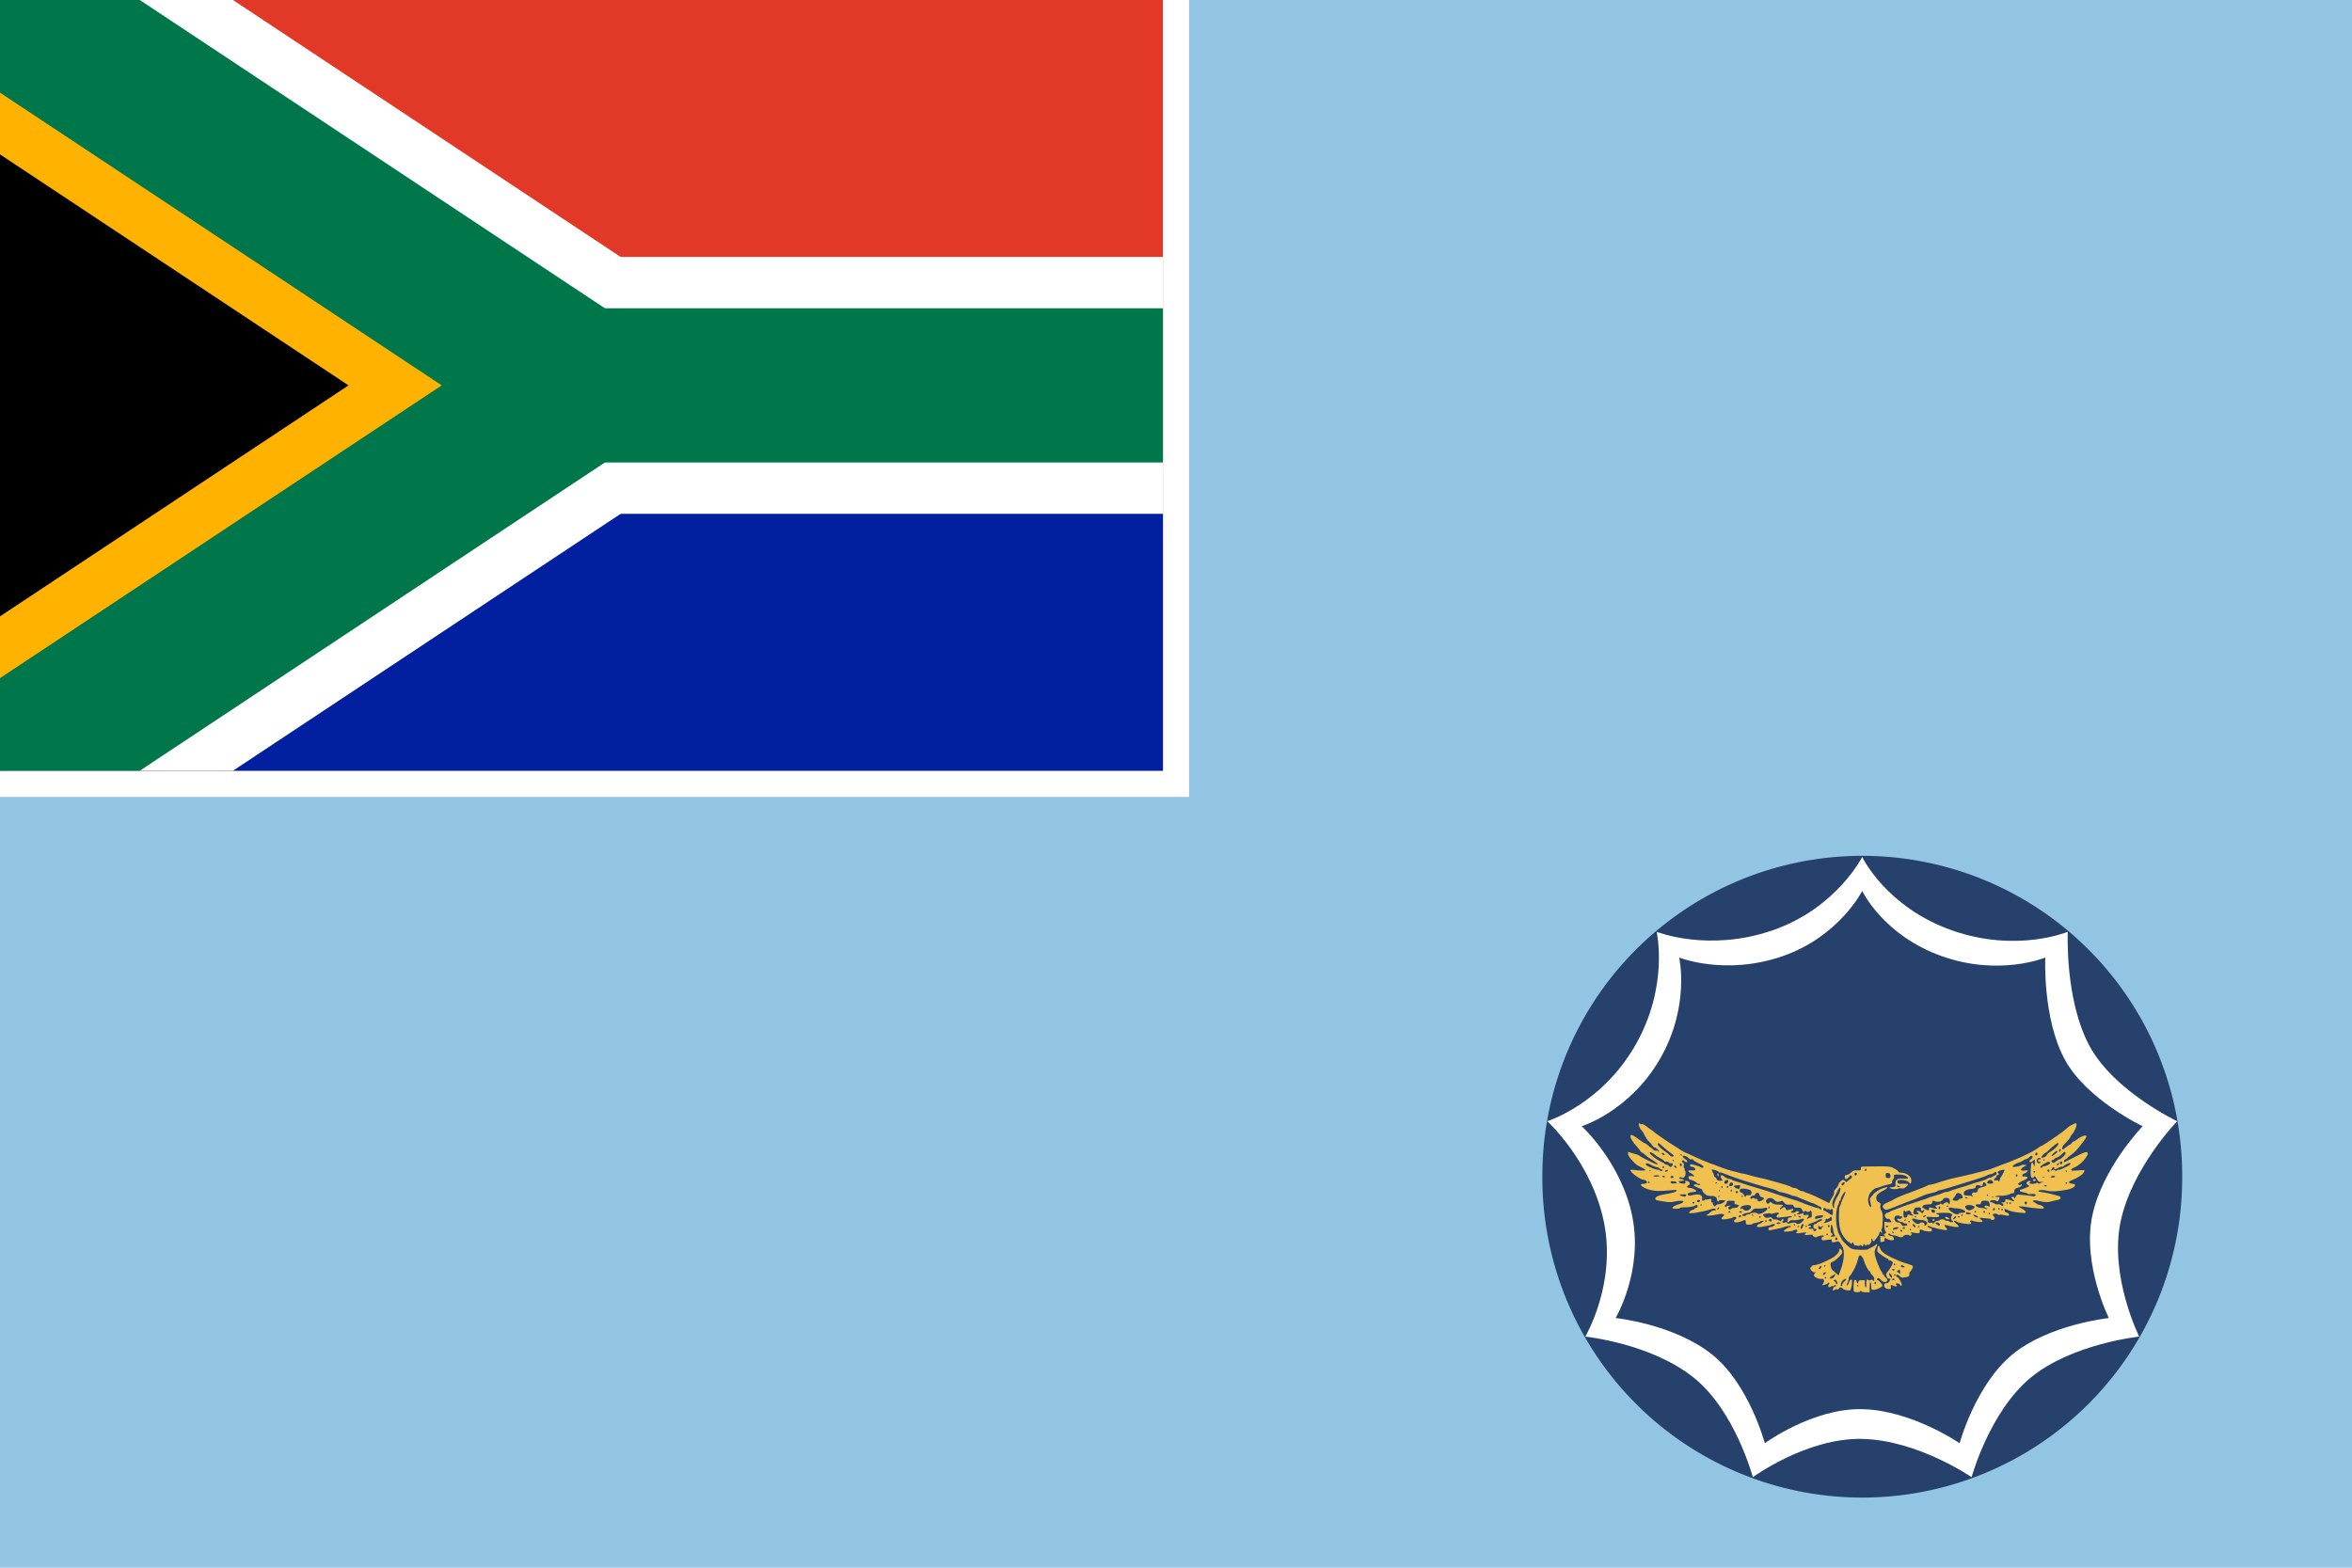
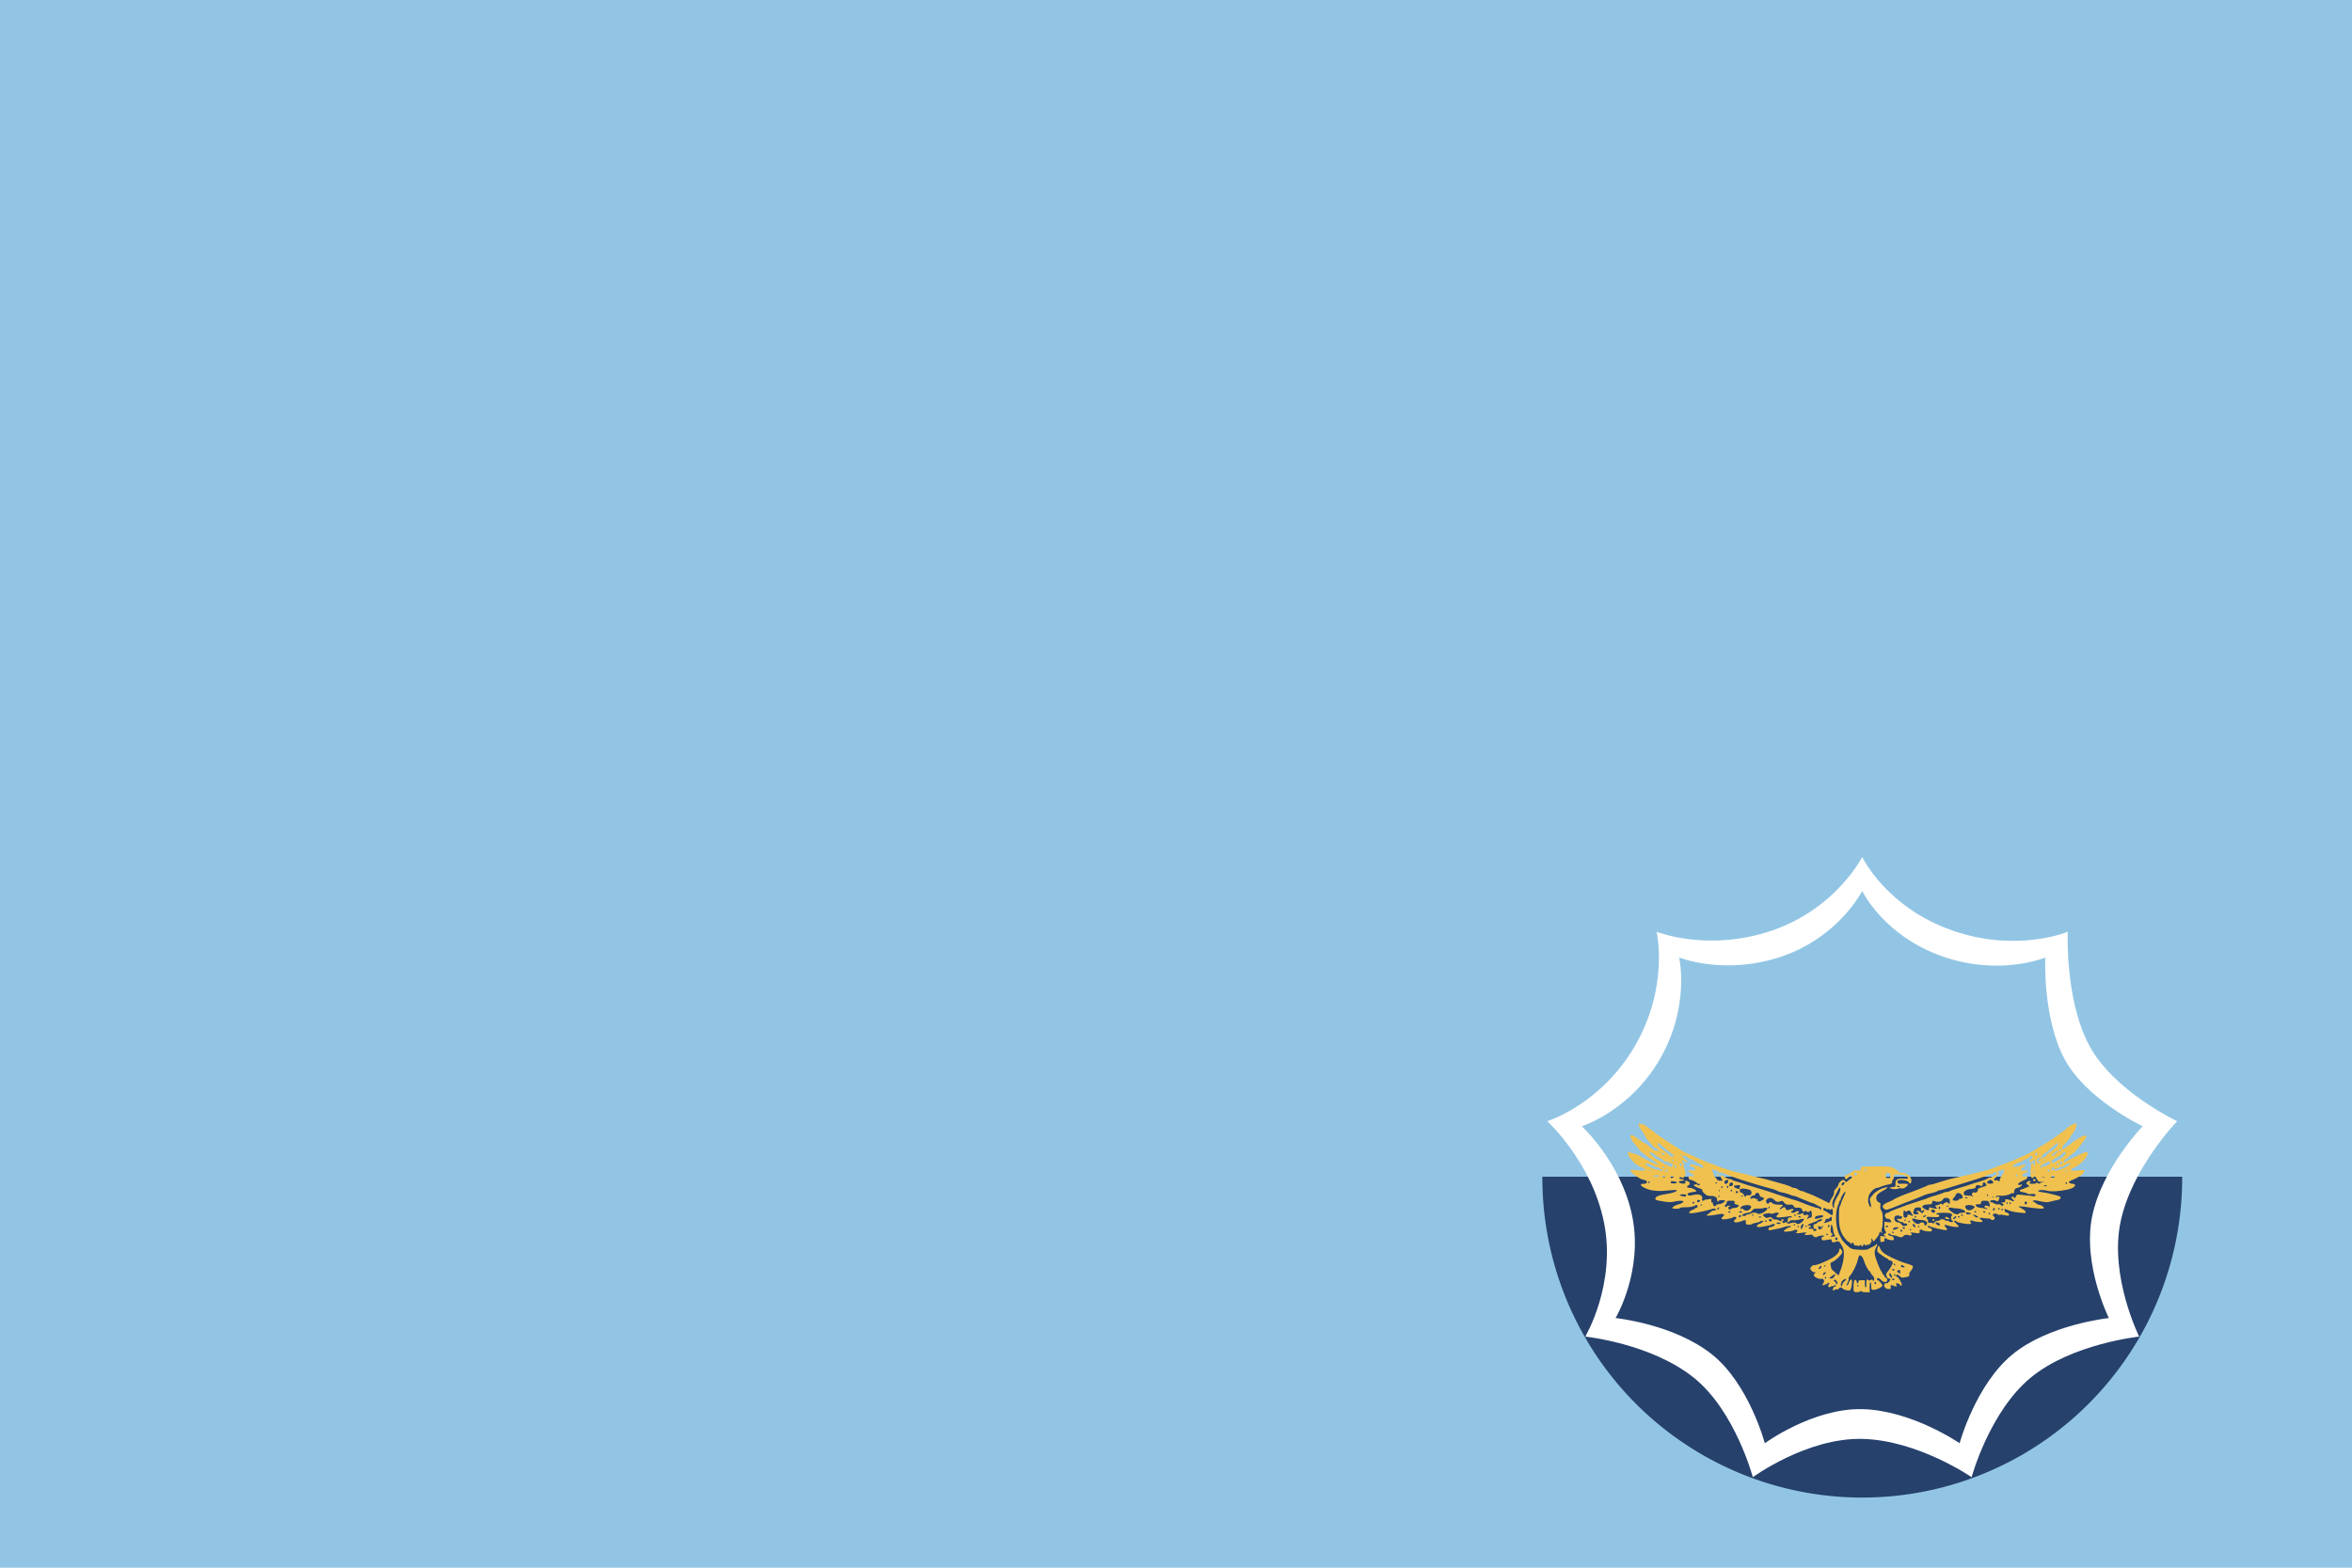
<svg xmlns="http://www.w3.org/2000/svg" xmlns:ns1="http://sodipodi.sourceforge.net/DTD/sodipodi-0.dtd" xmlns:ns2="http://www.inkscape.org/namespaces/inkscape" width="900" height="600" id="svg2" ns1:version="0.32" ns2:version="0.46" version="1.0" ns1:docname="Ensign of the South African Air Force.svg" ns2:output_extension="org.inkscape.output.svg.inkscape">
  <defs id="defs4">
    <clipPath id="t">
      <path d="M0,0 L22.5,15 L0,30" id="path3373" />
    </clipPath>
    <clipPath id="around">
-       <rect width="45" height="30" id="rect3370" />
-     </clipPath>
+       </clipPath>
    <ns2:perspective ns1:type="inkscape:persp3d" ns2:vp_x="0 : 526.18109 : 1" ns2:vp_y="0 : 1000 : 0" ns2:vp_z="744.09448 : 526.18109 : 1" ns2:persp3d-origin="372.04724 : 350.78739 : 1" id="perspective10" />
    <ns2:perspective id="perspective2447" ns2:persp3d-origin="372.04724 : 350.78739 : 1" ns2:vp_z="744.09448 : 526.18109 : 1" ns2:vp_y="0 : 1000 : 0" ns2:vp_x="0 : 526.18109 : 1" ns1:type="inkscape:persp3d" />
    <ns2:perspective id="perspective2596" ns2:persp3d-origin="450 : 200 : 1" ns2:vp_z="900 : 300 : 1" ns2:vp_y="0 : 1000 : 0" ns2:vp_x="0 : 300 : 1" ns1:type="inkscape:persp3d" />
    <ns2:perspective id="perspective2643" ns2:persp3d-origin="300 : 200 : 1" ns2:vp_z="600 : 300 : 1" ns2:vp_y="0 : 1000 : 0" ns2:vp_x="0 : 300 : 1" ns1:type="inkscape:persp3d" />
    <ns2:perspective id="perspective2509" ns2:persp3d-origin="372.04724 : 350.78739 : 1" ns2:vp_z="744.09448 : 526.18109 : 1" ns2:vp_y="0 : 1000 : 0" ns2:vp_x="0 : 526.18109 : 1" ns1:type="inkscape:persp3d" />
  </defs>
  <ns1:namedview id="base" pagecolor="#ffffff" bordercolor="#666666" borderopacity="1.0" gridtolerance="10000" guidetolerance="10" objecttolerance="10" ns2:pageopacity="0" ns2:pageshadow="2" ns2:zoom="0.8233333" ns2:cx="450" ns2:cy="299.99999" ns2:document-units="px" ns2:current-layer="svg2" showgrid="false" ns2:window-width="924" ns2:window-height="722" ns2:window-x="530" ns2:window-y="45" />
  <rect style="fill:#92c5e4;fill-opacity:1;stroke:none;stroke-width:3;stroke-miterlimit:4;stroke-dasharray:none;stroke-dashoffset:0;stroke-opacity:1" id="blue_background" width="900" height="600" x="0" y="2.2888184e-05" />
-   <rect style="fill:#ffffff;fill-opacity:1;stroke:none;stroke-width:3;stroke-miterlimit:4;stroke-dasharray:none;stroke-dashoffset:0;stroke-opacity:1" id="white_behind_flag" width="455" height="305" x="0" y="0" />
  <g id="sa_flag" clip-path="url(#around)" transform="scale(9.889,9.833)">
    <rect height="30" width="45" id="red_stripe" x="0" y="0" style="fill:#e23828" />
    <rect y="10" height="20" width="45" id="horizontal_white_stripe" x="0" style="fill:#ffffff" />
-     <rect y="20" height="10" width="45" id="blue_stripe" x="0" style="fill:#00209f" />
    <path d="M 0,0 L 22.5,15 L 0,30" id="diagonal_white_stripes" style="fill:none;stroke:#ffffff;stroke-width:10" />
-     <path clip-path="url(#t)" d="M 0,0 L 22.5,15 L 0,30" id="black_triangle_with_yellow_fimbration" style="fill:#000000;stroke:#ffb300;stroke-width:10" />
    <path d="M 0,0 L 22.5,15 L 0,30" id="diagonal_green_stripes" style="fill:none;stroke:#00774b;stroke-width:6" />
    <rect y="12" x="22.5" height="6" width="22.5" id="right_green_stripe" style="fill:#00774b" />
  </g>
  <g id="roundel" transform="matrix(0.408,0,0,0.408,590.184,327.994)">
-     <path transform="matrix(3.048,0,0,3.048,-81.176,1010.846)" d="M 223.511,-233.246 A 98.438,98.438 0 1 1 26.636,-233.246 A 98.438,98.438 0 1 1 223.511,-233.246 z" ns1:ry="98.4375" ns1:rx="98.4375" ns1:cy="-233.24632" ns1:cx="125.07353" id="path2648" style="opacity:1;fill:#26416c;fill-opacity:1;fill-rule:nonzero;stroke:none;stroke-width:0.27;stroke-linecap:round;stroke-linejoin:round;stroke-miterlimit:4;stroke-dasharray:none;stroke-dashoffset:3.2;stroke-opacity:1" ns1:type="arc" />
+     <path transform="matrix(3.048,0,0,3.048,-81.176,1010.846)" d="M 223.511,-233.246 A 98.438,98.438 0 1 1 26.636,-233.246 z" ns1:ry="98.4375" ns1:rx="98.4375" ns1:cy="-233.24632" ns1:cx="125.07353" id="path2648" style="opacity:1;fill:#26416c;fill-opacity:1;fill-rule:nonzero;stroke:none;stroke-width:0.27;stroke-linecap:round;stroke-linejoin:round;stroke-miterlimit:4;stroke-dasharray:none;stroke-dashoffset:3.2;stroke-opacity:1" ns1:type="arc" />
    <path id="path2650" d="M 197.406,581.781 C 197.406,581.781 180.83,519.467 141.906,488.344 C 101.642,456.148 40.25,449.906 40.25,449.906 C 40.25,449.906 69.544,400.654 57.781,342.625 C 46.267,285.821 4.625,247.844 4.625,247.844 C 4.625,247.844 55.063,232.255 87,176.938 C 119.082,121.37 107.187,70.156 107.187,70.156 C 107.187,70.156 155.602,89.6 215.875,68.812 C 275.736,48.167 300,1e-05 300,0 C 300,0 322.219,46.964 384.125,68.812 C 444.859,90.248 492.781,70.156 492.781,70.156 C 492.781,70.156 489.838,133.644 513,176.938 C 535.931,219.798 595.375,247.844 595.375,247.844 C 595.375,247.844 552.632,291.862 542.219,342.625 C 531.768,393.57 559.75,449.906 559.75,449.906 C 559.75,449.906 496.694,456.529 458.094,488.344 C 419.284,520.331 402.594,581.781 402.594,581.781 C 402.594,581.781 352.273,547.045 300,545.875 C 248.007,544.711 197.406,581.781 197.406,581.781 z M 208.656,549.938 C 208.656,549.938 253.7,516.932 300,517.969 C 346.55,519.011 391.344,549.938 391.344,549.938 C 391.344,549.937 406.221,495.204 440.781,466.719 C 475.156,438.387 531.312,432.5 531.312,432.5 C 531.313,432.5 506.381,382.336 515.687,336.969 C 524.961,291.763 563.031,252.562 563.031,252.562 C 563.031,252.562 510.108,227.605 489.687,189.438 C 469.061,150.884 471.687,94.312 471.687,94.312 C 471.687,94.312 428.991,112.213 374.906,93.125 C 319.777,73.668 300,31.844 300,31.844 C 300,31.844 278.401,74.74 225.094,93.125 C 171.419,111.637 128.312,94.312 128.312,94.312 C 128.312,94.312 138.882,139.953 110.312,189.438 C 81.872,238.698 36.937,252.562 36.937,252.562 C 36.937,252.562 74.059,286.384 84.312,336.969 C 94.787,388.645 68.687,432.5 68.687,432.5 C 68.688,432.5 123.362,438.048 159.219,466.719 C 193.881,494.435 208.656,549.938 208.656,549.938 z" style="opacity:1;fill:#ffffff;fill-opacity:1;fill-rule:nonzero;stroke:none;stroke-width:0.27;stroke-linecap:round;stroke-linejoin:round;stroke-miterlimit:4;stroke-dashoffset:3.2;stroke-opacity:1" />
    <path id="path2652" d="M 91.34,249.532 C 91.208,249.584 91.04,249.737 90.799,249.979 C 90.155,250.623 90.257,251.501 91.199,253.485 C 91.89,254.941 92.751,256.334 93.128,256.567 C 93.505,256.8 94.302,257.907 94.893,259.037 C 97.617,264.251 98.33,265.356 100.092,266.99 C 101.129,267.951 102.568,269.65 103.292,270.754 C 104.016,271.859 104.838,272.612 105.104,272.448 C 105.892,271.961 110.084,275.656 109.457,276.284 C 109.14,276.6 108.625,276.45 108.304,275.931 C 107.983,275.411 107.175,275.183 106.516,275.436 C 105.814,275.706 104.678,275.246 103.763,274.331 C 102.903,273.47 102.038,272.778 101.857,272.778 C 101.676,272.778 100.429,271.75 99.081,270.519 C 97.733,269.288 96.484,268.434 96.304,268.613 C 96.125,268.793 94.074,267.51 91.74,265.766 C 84.8,260.584 82.611,259.659 82.611,261.884 C 82.611,263.834 84.889,267.614 88.164,271.084 C 89.872,272.894 91.578,275.034 91.952,275.836 C 92.325,276.639 92.979,277.295 93.41,277.295 C 93.842,277.295 95.122,278.184 96.257,279.272 C 97.392,280.359 98.959,281.63 99.739,282.095 C 111.055,288.844 111.057,290.723 99.739,285.036 C 95.081,282.695 91.083,280.495 90.846,280.142 C 90.608,279.789 89.761,279.357 88.964,279.177 C 88.166,278.998 85.895,278.338 83.929,277.719 L 80.352,276.613 L 80.352,278.472 C 80.352,279.604 81.607,281.723 83.552,283.883 C 87.687,288.477 88.253,288.915 93.01,291.2 C 95.206,292.255 96.829,293.411 96.61,293.765 C 96.215,294.405 90.821,294.262 85.434,293.483 C 83.881,293.258 82.611,293.379 82.611,293.741 C 82.611,296.066 92.103,302.894 95.34,302.894 C 96.102,302.894 97.174,303.418 97.716,304.07 C 98.947,305.553 97.599,306.617 94.469,306.635 C 88.97,306.665 95.342,311.324 102.704,312.658 C 106.29,313.308 110.22,313.465 114.374,313.105 C 125.182,312.169 125.6,312.157 125.997,312.799 C 126.521,313.647 122.964,315.027 118.374,315.764 C 109.161,317.243 105.951,318.494 105.951,320.611 C 105.951,321.804 106.889,322.106 114.397,323.269 C 118.762,323.946 121.031,323.956 123.573,323.316 C 127.711,322.275 132.302,322.192 132.302,323.175 C 132.302,323.88 130.444,325.147 128.914,325.481 C 125.571,326.211 122.329,327.895 121.927,329.104 C 121.725,329.708 122.876,329.998 125.479,329.998 C 127.584,329.998 129.291,329.664 129.291,329.269 C 129.291,328.874 130.731,328.573 132.491,328.61 C 137.394,328.714 141.983,328.005 143.267,326.94 C 144.09,326.257 144.647,326.226 145.219,326.798 C 146.197,327.776 145.42,329.245 143.925,329.245 C 143.329,329.245 142.843,329.584 142.843,329.998 C 142.843,330.412 142.288,330.751 141.596,330.751 C 140.347,330.751 137.573,332.79 137.573,333.716 C 137.573,335.143 150.046,333.067 159.572,330.045 C 161.041,329.579 161.86,329.688 162.489,330.445 C 163.2,331.302 162.989,331.504 161.383,331.504 C 160.297,331.504 158.777,332.134 157.995,332.916 C 157.214,333.697 155.94,334.698 155.172,335.127 C 151.789,337.021 156.509,336.903 166.936,334.845 C 167.971,334.641 169.325,334.803 169.924,335.198 C 170.835,335.799 170.739,336.122 169.359,337.268 C 166.607,339.554 168.16,340.488 173.336,339.621 C 175.82,339.205 178.189,338.554 178.582,338.186 C 179.697,337.143 181.994,337.396 181.994,338.563 C 181.994,339.139 181.486,339.806 180.865,340.045 C 180.243,340.283 179.735,341.011 179.735,341.645 C 179.735,343.154 183.187,343.165 186.77,341.668 C 190.525,340.099 191.113,340.235 190.864,342.609 C 190.671,344.456 190.92,344.701 193.146,344.915 C 194.519,345.047 196.07,344.798 196.581,344.374 C 197.092,343.95 198.95,343.383 200.699,343.103 C 202.447,342.824 204.053,342.287 204.275,341.927 C 204.497,341.567 205.415,341.283 206.322,341.292 C 207.942,341.308 207.935,341.352 206.087,342.798 C 205.052,343.607 203.824,344.271 203.357,344.28 C 202.891,344.289 202.104,344.793 201.593,345.409 C 200.134,347.167 202.552,347.667 207.498,346.633 C 209.835,346.144 212.335,345.643 213.051,345.527 C 213.767,345.411 214.578,345.106 214.863,344.821 C 215.515,344.168 218.133,344.128 218.133,344.774 C 218.133,345.716 215.472,347.268 213.804,347.291 C 212.588,347.309 212.11,347.748 212.11,348.891 C 212.11,350.241 212.427,350.415 214.18,350.021 C 215.319,349.765 217.945,349.247 220.015,348.868 C 222.086,348.489 224.627,347.87 225.662,347.48 C 229.021,346.213 233.191,345.675 233.191,346.515 C 233.191,346.948 232.652,347.315 231.991,347.315 C 230.586,347.315 226.415,350.108 226.415,351.056 C 226.415,351.897 233.593,351.32 235.45,350.327 C 237.51,349.224 239.214,349.4 239.214,350.703 C 239.214,351.324 238.817,351.832 238.32,351.832 C 237.712,351.832 237.667,352.073 238.179,352.585 C 238.691,353.097 240.242,353.1 242.955,352.585 C 246.568,351.9 249.316,352.275 246.932,353.126 C 246.414,353.311 245.99,353.79 245.99,354.209 C 245.99,354.689 247.38,354.794 249.755,354.468 C 252.228,354.127 253.52,354.203 253.52,354.726 C 253.52,356.015 256.494,357.315 257.519,356.467 C 258.95,355.286 264.06,354.53 264.06,355.503 C 264.06,355.963 263.534,356.35 262.884,356.35 C 262.089,356.35 261.781,356.904 261.943,358.044 C 262.203,359.879 262.83,359.964 268.507,358.961 C 270.562,358.599 271.651,358.636 271.377,359.079 C 271.134,359.473 271.233,360.267 271.589,360.844 C 272.116,361.696 272.772,361.737 275.071,361.032 C 278.196,360.073 278.555,360.34 281.659,366.09 C 283.619,369.722 283.029,378.082 280.248,386.089 C 279.097,389.402 278.047,392.217 277.918,392.371 C 277.79,392.525 276.685,391.678 275.471,390.489 C 274.257,389.3 272.764,388.009 272.13,387.595 C 271.497,387.181 270.751,385.435 270.483,383.737 C 270.021,380.804 270.124,380.595 272.366,379.666 C 275.335,378.436 281.385,372.448 281.353,370.773 C 281.323,369.19 279.515,366.729 278.859,367.385 C 278.59,367.654 278.365,368.554 278.365,369.361 C 278.365,370.168 277.095,371.989 275.542,373.431 C 273.039,375.755 270.609,377.11 262.178,380.843 C 259.2,382.161 254.272,383.436 254.272,382.89 C 254.272,382.652 253.595,383.081 252.767,383.831 C 251.938,384.58 251.261,385.49 251.261,385.878 C 251.261,387.413 253.963,389.872 255.402,389.642 C 256.821,389.416 256.844,389.463 255.59,390.466 C 254.786,391.108 254.453,392.038 254.743,392.795 C 255.355,394.39 259.734,396.246 261.684,395.736 C 263.792,395.185 265.03,397.657 263.613,399.595 C 263.03,400.393 262.554,401.296 262.554,401.594 C 262.554,402.303 267.283,400.594 267.966,399.642 C 268.254,399.24 268.736,399.165 269.025,399.453 C 269.313,399.742 269.116,400.499 268.578,401.147 C 267.211,402.794 268.75,404.437 270.389,403.077 C 271.01,402.562 271.868,402.333 272.271,402.583 C 272.675,402.832 273.211,402.698 273.471,402.277 C 274.08,401.293 275.354,401.297 275.354,402.277 C 275.354,402.691 274.865,403.03 274.271,403.03 C 273.16,403.03 271.888,405.822 272.648,406.582 C 272.883,406.817 273.575,406.584 274.201,406.065 C 274.827,405.545 275.864,405.301 276.507,405.547 C 277.176,405.804 277.861,405.529 278.106,404.888 C 278.656,403.457 280.604,403.44 281.683,404.865 C 282.142,405.472 283.908,406.2 285.612,406.465 C 288.593,406.928 288.743,406.846 289.565,404.488 C 290.45,401.948 290.743,396.254 289.988,396.254 C 289.138,396.254 287.4,398.409 287.4,399.477 C 287.4,400.077 286.901,401.001 286.271,401.524 C 285.3,402.33 285.174,402.259 285.565,401.053 C 285.819,400.27 286.387,398.909 286.812,398.018 C 287.237,397.127 287.433,395.975 287.259,395.454 C 287.085,394.932 287.683,393.712 288.576,392.748 C 291.16,389.961 294.717,382.706 295.8,377.996 C 296.347,375.615 297.14,373.667 297.588,373.667 C 299.212,373.667 300.742,375.619 301.682,378.937 C 302.77,382.78 306.021,388.725 307.046,388.725 C 307.421,388.725 307.728,389.164 307.728,389.713 C 307.728,390.262 308.562,391.502 309.587,392.466 C 310.693,393.505 311.391,394.922 311.305,395.971 C 311.151,397.828 310.311,398.354 309.822,396.889 C 309.611,396.256 309.145,396.235 308.011,396.842 C 306.882,397.446 306.237,397.445 305.611,396.818 C 304.278,395.486 303.679,396.714 303.87,400.395 C 303.971,402.352 303.715,403.783 303.258,403.783 C 302.825,403.783 302.458,402.258 302.458,400.395 L 302.458,397.006 L 299.446,397.006 C 296.937,397.006 296.435,397.257 296.435,398.512 C 296.435,400.575 295.086,400.421 294.788,398.324 C 294.656,397.392 294.044,396.63 293.423,396.63 C 292.567,396.63 292.203,397.853 291.917,401.736 C 291.71,404.552 291.877,407.178 292.27,407.571 C 293.314,408.612 297.756,408.46 298.27,407.359 C 298.621,406.606 298.789,406.606 299.141,407.359 C 299.405,407.925 301.056,408.3 303.282,408.3 L 306.976,408.3 L 306.976,403.359 C 306.976,400.259 307.256,398.597 307.728,398.889 C 308.142,399.145 308.481,400.838 308.481,402.677 C 308.481,405.9 308.581,406.041 310.787,406.041 C 313.526,406.041 319.032,403.37 318.998,402.065 C 318.968,400.865 315.577,397.006 314.552,397.006 C 313.521,397.006 313.537,395.719 314.575,395.077 C 315.021,394.802 316.01,395.203 316.787,395.971 C 319.287,398.446 320.118,398.878 321.845,398.63 C 323.993,398.321 324.107,395.854 322.034,394.56 C 321.205,394.042 320.528,393.199 320.528,392.677 C 320.528,392.156 320.189,391.736 319.775,391.736 C 319.361,391.736 319.022,391.327 319.022,390.842 C 319.022,390.357 318.57,389.425 318.01,388.772 C 316.468,386.971 312.476,376.728 311.869,373.008 C 311.363,369.904 311.611,368.829 313.846,364.444 C 314.552,363.057 313.468,362.524 312.646,363.855 C 312.397,364.258 310.934,365.152 309.399,365.855 C 307.864,366.558 306.151,367.465 305.611,367.879 C 304.108,369.028 292.357,368.642 289.894,367.361 C 287.17,365.944 282.042,361.021 280.789,358.609 C 280.251,357.573 279.276,355.737 278.624,354.538 C 274.875,347.648 274.345,332.209 277.659,326.046 C 278.046,325.327 278.365,324.225 278.365,323.599 C 278.365,322.972 278.704,322.469 279.118,322.469 C 279.532,322.469 279.871,321.777 279.871,320.94 C 279.871,319.093 283.843,312.903 284.247,314.117 C 284.405,314.59 283.481,317.132 282.2,319.787 C 280.92,322.442 279.871,325.081 279.871,325.646 C 279.871,326.21 279.478,327.074 279.001,327.551 C 278.45,328.101 278.142,331.523 278.13,336.916 C 278.109,346.006 279.295,351.305 282.412,355.879 C 284.312,358.667 287.39,361.853 287.424,361.055 C 287.437,360.745 287.992,361.168 288.647,361.997 C 289.473,363.04 289.955,363.213 290.2,362.561 C 290.748,361.1 291.697,361.435 292.176,363.267 C 292.415,364.181 292.828,364.71 293.094,364.444 C 293.36,364.178 294.342,364.251 295.282,364.608 C 296.396,365.032 297.326,364.951 297.941,364.373 C 298.665,363.692 298.97,363.72 299.235,364.444 C 299.717,365.758 300.952,365.622 300.952,364.255 C 300.952,362.889 302.203,362.75 302.646,364.067 C 302.893,364.801 303.247,364.779 304.223,363.973 C 305.193,363.172 305.47,363.139 305.47,363.879 C 305.47,364.404 306.304,363.947 307.305,362.867 C 308.477,361.603 308.975,360.374 308.717,359.385 C 308.183,357.346 309.133,357.401 309.893,359.456 C 310.39,360.799 310.626,360.894 311.352,360.02 C 314.867,355.792 316.01,354.093 316.01,353.079 C 316.01,352.439 316.349,351.712 316.763,351.456 C 317.177,351.2 317.516,351.347 317.516,351.785 C 317.516,352.224 317.864,352.585 318.293,352.585 C 318.806,352.585 318.834,352.125 318.363,351.244 C 317.901,350.381 317.931,349.413 318.434,348.515 C 318.862,347.75 319.242,344.153 319.281,340.539 C 319.337,335.364 319.067,333.53 317.987,331.881 C 317.037,330.43 316.733,329.002 317.022,327.222 C 317.382,325.007 317.178,324.548 315.61,323.952 C 313.277,323.064 312.403,319.821 313.822,317.293 C 314.405,316.255 316.831,314.443 319.21,313.27 C 323.234,311.285 325.209,309.096 322.222,309.929 C 321.497,310.131 320.057,310.518 319.022,310.799 C 316.755,311.415 311.386,314.896 310.481,316.328 C 310.124,316.894 309.139,318.024 308.317,318.846 C 307.228,319.934 306.967,320.897 307.328,322.352 C 308.441,326.831 308.628,328.475 308.011,328.469 C 306.96,328.459 305.47,324.62 305.47,321.905 C 305.47,320.525 305.94,318.292 306.505,316.94 C 307.706,314.065 311.759,310.423 313.752,310.423 C 314.514,310.423 316.109,309.935 317.281,309.341 C 318.453,308.746 321.346,307.858 323.728,307.388 C 327.499,306.642 328.057,306.312 328.057,304.8 C 328.057,303.845 328.529,302.679 329.092,302.212 C 329.655,301.744 329.958,300.585 329.774,299.623 C 329.452,297.939 329.615,297.873 334.245,297.929 C 337.493,297.969 339.713,298.414 341.091,299.318 C 344.261,301.394 343.54,302.083 338.574,301.717 C 332.933,301.303 330.818,302.747 331.209,306.752 C 331.451,309.224 331.374,309.298 328.057,309.741 C 324.887,310.163 324.66,310.327 326.551,310.799 C 326.965,310.903 327.389,311.058 327.492,311.152 C 328.145,311.744 333.38,311.705 333.751,311.105 C 333.999,310.702 335.277,310.575 336.597,310.823 C 338.484,311.177 339.469,310.86 341.209,309.364 C 342.427,308.318 343.19,307.204 342.879,306.894 C 342.569,306.583 340.331,306.422 337.915,306.517 C 334.107,306.668 333.473,306.477 333.139,305.2 C 332.907,304.314 333.179,303.573 333.845,303.317 C 336.886,302.15 343.398,303.603 344.174,305.623 C 344.872,307.443 346.14,306.015 346.126,303.411 C 346.105,299.548 341.472,296.118 336.292,296.118 C 335.076,296.118 334.08,295.842 334.08,295.506 C 334.08,294.313 329.234,291.317 326.222,290.659 C 323.635,290.095 316.839,290.031 301.517,290.377 C 299.016,290.433 298.694,290.645 298.694,292.33 C 298.694,294.113 298.503,294.222 295.423,293.977 C 292.626,293.754 291.727,294.066 289.471,296.047 C 288.013,297.327 286.113,298.376 285.235,298.376 C 284.036,298.376 283.636,298.843 283.636,300.259 C 283.636,302.782 285.481,302.697 287.753,300.07 C 289.435,298.126 289.598,298.066 290.129,299.435 C 290.53,300.468 290.288,301.126 289.306,301.694 C 288.544,302.134 287.236,303.141 286.412,303.929 C 285.031,305.249 284.85,305.264 284.012,304.117 C 283.512,303.433 282.655,302.894 282.106,302.894 C 280.627,302.894 277.612,305.967 277.612,307.482 C 277.612,308.206 276.619,309.793 275.401,311.011 C 273.924,312.487 273.329,313.712 273.589,314.705 C 273.82,315.586 273.188,317.349 272.06,319.011 C 271.011,320.556 269.944,322.497 269.683,323.316 C 269.423,324.136 268.994,324.69 268.719,324.563 C 268.443,324.437 264.813,322.634 260.672,320.54 C 256.531,318.446 251.618,316.259 249.755,315.693 C 247.892,315.127 246.054,314.388 245.661,314.046 C 245.268,313.704 244.251,313.42 243.402,313.411 C 242.554,313.402 241.003,312.738 239.967,311.929 C 238.932,311.119 237.235,310.432 236.179,310.423 C 235.123,310.414 233.882,310.032 233.426,309.576 C 232.971,309.12 230.432,308.142 227.803,307.388 C 225.174,306.633 220.486,305.292 217.38,304.4 C 210.312,302.369 207.537,301.65 202.322,300.588 C 200.045,300.124 196.617,299.248 194.699,298.635 C 192.781,298.022 190.24,297.389 189.052,297.224 C 187.865,297.058 185.702,296.573 184.253,296.141 C 182.803,295.709 181.448,295.331 181.241,295.318 C 179.656,295.214 168.76,291.795 165.807,290.471 C 164.564,289.914 160.837,288.521 157.525,287.389 C 154.212,286.256 147.716,283.533 143.078,281.319 C 138.441,279.104 134.4,277.295 134.091,277.295 C 133.781,277.295 132.146,276.379 130.467,275.272 C 128.789,274.165 126.223,272.523 124.773,271.625 C 117.761,267.282 106.65,259.7 104.869,258.049 C 103.772,257.033 102.714,256.214 102.516,256.214 C 102.318,256.214 100.414,254.847 98.304,253.179 C 95.703,251.122 94.015,250.287 93.057,250.591 C 92.184,250.868 91.646,250.664 91.646,250.073 C 91.646,249.626 91.56,249.445 91.34,249.532 z M 499.906,249.814 C 499.693,249.847 499.453,249.932 499.177,250.073 C 498.443,250.448 496.841,251.225 495.624,251.791 C 494.408,252.357 492.206,254.025 490.73,255.508 C 488.221,258.03 468.836,271.272 467.649,271.272 C 467.352,271.272 466.06,272.044 464.779,273.013 C 459.607,276.925 444.662,283.875 431.204,288.612 C 429.755,289.122 426.367,290.412 423.675,291.483 C 420.984,292.553 418.257,293.523 417.605,293.624 C 416.953,293.725 414.412,294.361 411.958,295.035 C 409.504,295.71 406.302,296.534 404.853,296.871 C 403.403,297.208 400.185,297.994 397.7,298.612 C 395.216,299.23 391.15,300.137 388.665,300.635 C 386.181,301.134 383.301,301.782 382.266,302.094 C 381.23,302.405 378.351,303.253 375.866,303.976 C 373.381,304.699 369.984,305.775 368.313,306.352 C 366.643,306.93 364.608,307.411 363.772,307.411 C 362.937,307.411 361.931,307.676 361.537,308.023 C 361.144,308.37 357.928,309.767 354.408,311.105 C 350.888,312.444 347.331,313.811 346.503,314.14 C 345.675,314.47 342.964,315.472 340.48,316.375 C 335.727,318.104 329.447,320.992 328.81,321.74 C 328.603,321.983 326.525,322.939 324.175,323.881 C 318.7,326.074 317.724,328.342 321.281,330.563 C 322.514,331.334 324.166,330.871 331.986,327.669 C 337.076,325.585 343.604,323.042 346.503,321.999 C 349.401,320.956 353.467,319.296 355.538,318.328 C 357.608,317.36 360.149,316.404 361.184,316.187 C 366.224,315.13 369.925,314.029 370.572,313.387 C 370.966,312.997 371.799,312.682 372.431,312.682 C 373.063,312.682 377.47,311.465 382.242,309.999 C 400.075,304.522 406.023,302.68 407.488,302.141 C 408.316,301.836 410.857,300.971 413.135,300.235 C 415.412,299.5 417.611,298.615 418.005,298.259 C 418.398,297.903 419.415,297.613 420.264,297.6 C 421.112,297.587 422.448,297.079 423.252,296.471 C 425.229,294.975 425.934,295.08 425.934,296.871 C 425.934,297.699 425.564,298.376 425.11,298.376 C 424.657,298.376 423.362,299.043 422.216,299.859 C 421.071,300.675 419.913,301.108 419.652,300.847 C 419.391,300.586 418.567,300.881 417.84,301.482 C 416.625,302.487 413.026,303.739 405.229,305.905 C 403.573,306.366 401.54,307.044 400.712,307.411 C 399.884,307.778 395.479,309.159 390.924,310.47 C 386.369,311.78 382.33,313.141 381.936,313.505 C 381.543,313.869 380.424,314.187 379.466,314.187 C 378.508,314.187 377.15,314.464 376.431,314.823 C 374.447,315.812 370.23,317.239 366.455,318.211 C 364.591,318.69 362.389,319.461 361.561,319.905 C 360.733,320.349 358.022,321.303 355.538,322.022 C 353.053,322.742 350.343,323.621 349.514,323.975 C 348.686,324.329 346.653,325.009 344.997,325.481 C 343.341,325.953 341.308,326.645 340.48,327.034 C 339.651,327.422 336.153,328.726 332.692,329.928 C 329.231,331.129 326.015,332.487 325.563,332.939 C 325.111,333.391 324.253,333.763 323.657,333.763 C 323.061,333.763 322.15,334.327 321.634,335.033 C 320.871,336.076 320.93,336.66 321.869,338.092 C 322.559,339.146 323.463,339.688 324.128,339.433 C 325.186,339.027 327.229,340.902 327.28,342.327 C 327.293,342.694 325.864,342.801 324.104,342.562 L 320.904,342.115 L 320.739,345.645 C 320.642,347.725 321.025,349.844 321.681,350.844 C 322.691,352.386 322.666,352.595 321.234,353.362 C 319.727,354.168 319.719,354.249 321.045,355.244 C 322.279,356.17 322.137,356.235 319.704,355.856 L 316.975,355.432 L 316.975,358.561 C 316.975,361.154 317.194,361.593 318.198,361.173 C 318.867,360.894 319.851,360.652 320.387,360.632 C 320.922,360.612 321.177,360.116 320.951,359.526 C 320.324,357.893 321.249,356.876 322.457,357.879 C 324.149,359.283 328.68,360.058 329.492,359.079 C 330.149,358.288 329.061,355.817 328.057,355.809 C 327.85,355.807 326.918,355.563 325.986,355.268 C 324.08,354.663 323.691,353.338 325.422,353.338 C 326.043,353.338 326.551,353.677 326.551,354.091 C 326.551,354.505 327.587,354.844 328.857,354.844 C 330.126,354.844 331.863,355.211 332.715,355.668 C 335.013,356.897 337.917,357.025 338.339,355.926 C 338.859,354.569 342.138,353.897 343.821,354.797 C 344.847,355.346 345.451,355.271 346.079,354.515 C 346.736,353.723 346.725,353.39 345.985,353.126 C 343.857,352.368 345.951,351.986 349.091,352.562 C 353.169,353.309 354.365,352.914 353.867,351.009 C 353.588,349.942 353.87,349.574 354.926,349.574 C 355.72,349.574 356.697,349.87 357.09,350.256 C 357.484,350.642 359.49,351.066 361.561,351.197 C 364.903,351.409 365.325,351.287 365.325,349.95 C 365.325,349.122 364.987,348.432 364.572,348.421 C 364.158,348.41 363.162,348.003 362.337,347.527 C 360.48,346.456 361.276,345.393 363.184,346.397 C 365.662,347.702 377.819,350.443 379.042,349.974 C 380.062,349.582 379.995,349.258 378.501,347.668 C 376.324,345.35 377.036,344.492 380.219,345.621 C 383.931,346.938 390.548,347.626 390.548,346.703 C 390.548,346.273 389.531,345.066 388.289,344.021 C 387.047,342.976 386.03,341.949 386.03,341.715 C 386.03,341.035 388.153,341.222 388.43,341.927 C 388.892,343.106 400.57,345.033 401.676,344.115 C 402.424,343.494 402.457,343.16 401.794,342.751 C 400.403,341.891 401.725,340.413 403.206,341.174 C 403.905,341.534 406.239,342.054 408.382,342.327 C 412.634,342.868 414.172,341.948 411.652,340.374 C 409.249,338.874 409.852,338.054 412.946,338.61 C 414.499,338.888 416.871,339.124 418.217,339.127 C 419.562,339.13 420.664,339.448 420.664,339.833 C 420.664,340.218 421.352,340.539 422.193,340.539 C 424.277,340.539 425.02,338.305 423.346,337.08 C 422.616,336.547 422.249,335.757 422.522,335.316 C 423.159,334.285 426.453,334.267 427.087,335.292 C 427.353,335.723 428.196,335.867 428.969,335.622 C 429.742,335.376 431.753,335.544 433.439,335.998 C 435.126,336.452 436.841,336.637 437.227,336.398 C 438.38,335.686 437.24,333.848 435.486,333.598 C 434.455,333.451 433.758,332.752 433.604,331.669 L 433.369,329.951 L 437.369,331.504 C 439.573,332.355 443.232,333.205 445.509,333.41 C 447.787,333.615 450.497,333.858 451.533,333.951 C 454.72,334.237 453.717,332.031 449.65,329.81 C 445.982,327.807 445.954,327.757 448.239,327.74 C 449.528,327.73 452.238,328.026 454.262,328.398 C 456.285,328.771 460.727,329.33 464.144,329.622 C 469.3,330.062 470.355,329.959 470.355,329.057 C 470.355,327.97 467.401,326.234 465.555,326.234 C 465.017,326.234 463.781,325.556 462.826,324.728 C 461.871,323.9 460.742,323.222 460.309,323.222 C 459.78,323.222 459.777,322.954 460.285,322.446 C 460.793,321.938 462.259,321.97 464.755,322.516 C 471.63,324.02 473.533,324.142 476.284,323.34 C 477.79,322.901 480.544,322.265 482.401,321.928 C 484.711,321.509 485.851,320.9 486.025,319.999 C 486.164,319.274 485.844,318.549 485.295,318.375 C 479.361,316.492 472.957,314.961 469.414,314.564 C 467.033,314.297 465.085,313.791 465.085,313.458 C 465.085,312.243 469.504,312.016 473.367,313.034 C 477.363,314.089 483.378,313.777 492.354,312.046 C 499.175,310.731 502.321,306.946 496.965,306.494 C 493.528,306.203 492.889,304.704 495.718,303.553 C 502.056,300.973 505.703,298.736 507.482,296.377 C 508.226,295.391 508.677,294.31 508.471,293.977 C 508.264,293.643 505.649,293.634 502.659,293.953 C 499.669,294.273 496.935,294.355 496.589,294.141 C 495.324,293.36 496.025,292.548 499.154,291.153 C 507.496,287.434 515.862,275.357 508.965,276.989 C 507.817,277.261 503.042,279.477 498.354,281.907 C 493.665,284.337 489.684,286.33 489.507,286.33 C 488.411,286.33 489.451,283.852 490.683,283.53 C 491.512,283.314 492.189,282.911 492.189,282.636 C 492.189,282.361 493.968,280.832 496.142,279.248 C 499.807,276.577 501.27,274.984 507.765,266.496 C 511.608,261.472 510.952,259.978 505.906,262.237 C 504.173,263.013 502.021,264.349 501.106,265.202 C 500.192,266.054 498.987,266.755 498.448,266.755 C 497.908,266.755 497.059,267.432 496.542,268.26 C 496.025,269.089 495.294,269.766 494.918,269.766 C 494.543,269.766 492.768,270.971 490.966,272.448 C 487.87,274.985 487.263,274.916 487.648,272.119 C 487.726,271.557 489.441,269.447 491.483,267.437 C 493.526,265.427 495.201,263.328 495.201,262.755 C 495.201,262.182 495.831,261.135 496.589,260.449 C 497.346,259.764 498.74,257.547 499.695,255.508 C 501.375,251.92 501.403,249.585 499.906,249.814 z M 483.46,268.26 C 483.711,268.26 483.907,268.724 483.907,269.296 C 483.907,270.689 479.699,274.741 476.214,276.707 C 474.665,277.58 473.215,278.891 472.99,279.601 C 472.765,280.311 471.984,281.09 471.273,281.342 C 470.562,281.594 469.555,281.995 469.037,282.236 C 468.52,282.477 468.113,282.224 468.12,281.671 C 468.134,280.614 471.294,277.295 472.284,277.295 C 472.603,277.295 473.73,276.335 474.802,275.178 C 476.924,272.888 482.726,268.26 483.46,268.26 z M 108.704,268.402 C 109.321,268.385 110.664,269.486 113.48,272.072 C 115.757,274.164 118.891,276.705 120.444,277.719 C 121.997,278.732 123.268,279.898 123.268,280.307 C 123.268,281.401 120.44,281.212 119.738,280.072 C 119.407,279.533 117.941,278.267 116.492,277.272 C 111.292,273.703 108.246,270.873 108.233,269.578 C 108.225,268.828 108.333,268.412 108.704,268.402 z M 485.578,273.837 C 485.92,273.77 486.166,274.243 486.166,274.989 C 486.166,275.842 485.827,276.542 485.413,276.542 C 484.999,276.542 484.66,276.033 484.66,275.436 C 484.66,274.84 484.999,274.163 485.413,273.907 C 485.465,273.875 485.529,273.846 485.578,273.837 z M 482.543,275.789 C 483.807,275.789 483.07,276.968 480.566,278.966 C 479.141,280.103 477.801,280.761 477.578,280.401 C 477.169,279.74 481.42,275.789 482.543,275.789 z M 490.072,276.613 C 490.502,276.629 490.683,277.096 490.683,278.001 C 490.683,279.334 486.221,283.692 484.848,283.695 C 484.538,283.696 483.214,284.458 481.907,285.389 C 479.084,287.402 479.095,287.394 477.861,285.907 C 477.042,284.92 477.143,284.667 478.519,284.307 C 479.416,284.072 480.143,283.605 480.143,283.271 C 480.143,282.938 481.244,282.304 482.59,281.86 C 483.935,281.415 486.004,280.045 487.178,278.801 C 488.571,277.324 489.518,276.592 490.072,276.613 z M 101.057,276.919 C 101.781,276.783 103.45,277.613 105.198,279.083 C 106.927,280.538 108.137,281.32 112.351,283.624 C 113.179,284.077 114.111,284.839 114.421,285.318 C 114.731,285.797 115.596,286.01 116.35,285.812 C 117.105,285.615 118.161,285.964 118.68,286.589 C 119.199,287.214 120.06,287.552 120.609,287.342 C 122.038,286.793 122.815,288.444 121.738,289.742 C 120.586,291.13 119.924,291.133 118.75,289.718 C 118.235,289.097 117.211,288.589 116.468,288.589 C 115.725,288.589 115.006,288.297 114.868,287.953 C 114.73,287.61 112.746,286.441 110.468,285.365 C 106.222,283.361 100.681,278.846 100.681,277.389 C 100.681,277.118 100.816,276.964 101.057,276.919 z M 463.626,277.295 C 464.542,277.295 464.54,279.318 463.626,279.883 C 463.241,280.122 462.733,279.975 462.473,279.554 C 461.918,278.655 462.609,277.295 463.626,277.295 z M 112.68,277.46 C 113.052,277.515 113.553,277.768 114.045,278.26 C 115.218,279.434 115.217,279.554 114.068,279.554 C 113.383,279.554 112.6,279.172 112.327,278.73 C 111.775,277.838 112.06,277.369 112.68,277.46 z M 129.997,278.801 C 130.435,278.801 130.797,279.14 130.797,279.554 C 130.797,279.968 130.65,280.307 130.467,280.307 C 130.285,280.307 129.923,279.968 129.667,279.554 C 129.411,279.14 129.558,278.801 129.997,278.801 z M 132.444,280.26 C 133.612,280.152 135.666,280.936 136.843,282.189 C 137.989,283.409 139.09,283.928 139.973,283.648 C 140.729,283.408 141.337,283.567 141.337,284.024 C 141.337,284.48 143.539,285.884 146.231,287.13 C 148.983,288.404 151.125,289.877 151.125,290.495 C 151.125,291.631 149.511,291.987 148.584,291.059 C 147.7,290.175 139.615,287.873 138.914,288.306 C 138.112,288.802 138.57,290.443 139.526,290.495 C 141.706,290.611 143.652,291.844 143.431,292.965 C 143.237,293.948 142.517,294.175 140.02,293.977 C 136.313,293.682 135.829,294.804 138.961,296.424 C 140.13,297.028 141.498,298.031 142.02,298.659 C 142.844,299.652 142.634,299.732 140.373,299.365 C 138.937,299.132 137.552,299.294 137.29,299.718 C 136.523,300.959 137.625,302.894 139.102,302.894 C 140.672,302.894 145.095,305.252 145.102,306.094 C 145.104,306.404 145.861,306.658 146.772,306.658 C 148.027,306.658 148.209,306.869 147.549,307.529 C 146.889,308.189 146.427,308.175 145.619,307.505 C 144.559,306.625 142.09,307.052 142.09,308.117 C 142.09,308.632 145.874,310.453 149.102,311.482 C 149.852,311.721 150.254,312.24 149.996,312.658 C 149.737,313.076 150.636,314.452 151.995,315.693 C 154.039,317.56 155.122,317.952 158.183,317.952 C 162.05,317.952 163.852,319.201 163.901,321.905 C 163.925,323.236 165.43,323.814 165.43,322.493 C 165.43,322.101 166.785,321.839 168.442,321.905 C 170.098,321.971 171.453,322.145 171.453,322.281 C 171.453,323.496 168.211,325.485 165.971,325.646 C 164.449,325.755 163.042,326.281 162.842,326.798 C 162.314,328.168 161.073,327.946 160.207,326.328 C 159.793,325.554 159.699,324.671 159.995,324.375 C 160.291,324.079 160.028,323.955 159.407,324.093 C 158.6,324.272 158.324,323.758 158.419,322.328 C 158.544,320.438 158.412,320.385 156.231,321.011 C 154.96,321.375 153.663,321.495 153.337,321.293 C 153.01,321.091 152.538,321.272 152.278,321.693 C 152.018,322.114 151.272,322.469 150.631,322.469 C 149.781,322.469 149.577,321.975 149.901,320.681 C 150.6,317.899 148.197,316.186 144.208,316.634 C 142.425,316.835 140.283,317.219 139.455,317.481 C 138.627,317.744 137.461,317.625 136.843,317.223 C 135.11,316.094 136.922,314.779 140.726,314.399 C 142.505,314.221 144.121,313.898 144.325,313.693 C 145.133,312.886 140.824,310.439 138.561,310.423 C 135.623,310.402 134.732,309.269 136.796,308.164 C 138.725,307.132 138.757,305.435 136.867,304.423 C 134.798,303.316 133.572,303.462 134.067,304.753 C 134.672,306.329 133.483,306.79 130.397,306.211 C 127.84,305.732 127.1,304.115 129.361,303.953 C 132.691,303.713 133.103,303.58 132.679,302.894 C 132.423,302.48 131.384,302.141 130.373,302.141 C 128.588,302.141 128.022,301.386 129.032,300.376 C 129.304,300.104 129.98,300.239 130.514,300.682 C 132.942,302.697 135.791,296.654 133.644,294.047 C 133.217,293.53 133.123,293.106 133.432,293.106 C 133.74,293.106 133.601,292.602 133.102,292 C 132.595,291.389 132.396,290.211 132.679,289.318 C 133.029,288.215 132.765,287.39 131.808,286.683 C 130.803,285.941 130.647,285.43 131.244,284.824 C 131.845,284.213 132.327,284.305 133.032,285.154 C 134.089,286.428 136.067,286.738 136.067,285.624 C 136.067,285.238 135.051,284.203 133.808,283.318 C 132.566,282.434 131.55,281.375 131.55,280.989 C 131.55,280.54 131.913,280.309 132.444,280.26 z M 458.803,280.307 C 460.341,280.307 460.011,282.42 458.309,283.483 C 457.48,284 456.803,284.844 456.803,285.365 C 456.803,286.815 458.842,286.501 460.426,284.801 C 461.827,283.297 461.834,283.316 461.885,286.683 C 461.944,290.579 461.603,290.919 460.52,288.071 C 459.256,284.745 458.212,287.078 457.979,293.741 C 457.821,298.254 458.05,300.085 458.826,300.729 C 459.645,301.409 460.089,301.308 460.873,300.235 C 461.806,298.959 462.012,299.078 463.626,301.882 C 465.287,304.769 465.515,304.879 468.802,304.729 C 470.695,304.643 471.219,304.729 469.979,304.917 C 468.738,305.105 467.298,305.616 466.779,306.047 C 466.119,306.594 465.521,306.569 464.779,305.953 C 464.053,305.35 463.56,305.319 463.226,305.858 C 462.627,306.828 456.803,306.913 456.803,305.953 C 456.803,305.573 457.226,305.111 457.744,304.917 C 458.387,304.677 458.278,304.39 457.391,304.023 C 456.578,303.687 455.617,303.986 454.803,304.8 C 453.572,306.03 453.575,306.159 455.179,307.458 L 456.873,308.823 L 452.897,310.564 C 450.702,311.512 448.643,312.193 448.333,312.093 C 448.022,311.994 447.768,312.39 447.768,312.964 C 447.768,313.623 449.004,314.198 451.133,314.517 C 452.986,314.795 454.746,315.376 455.015,315.811 C 455.296,316.266 456.643,316.414 458.215,316.164 C 461.492,315.643 463.883,316.734 462.073,317.928 C 461.452,318.338 460.436,318.468 459.814,318.211 C 459.193,317.953 456.991,317.641 454.921,317.505 C 452.85,317.369 449.799,317.059 448.121,316.823 C 445.252,316.419 444.994,316.547 443.839,318.869 C 443.063,320.43 442.575,320.854 442.545,320.022 C 442.518,319.298 442.062,318.705 441.51,318.705 C 439.603,318.705 439.422,319.767 441.133,321.058 C 443.093,322.536 442.599,323.711 440.498,322.563 C 439.017,321.755 435.84,320.968 434.592,321.105 C 434.178,321.15 433.945,321.799 434.075,322.563 C 434.262,323.672 433.804,323.986 431.816,324.046 C 429.936,324.102 429.707,324.241 430.851,324.61 C 431.686,324.88 432.363,325.492 432.357,325.975 C 432.336,327.565 431.406,327.823 430.169,326.587 C 429.407,325.825 428.384,325.55 427.416,325.857 C 426.47,326.158 425.085,325.817 423.84,324.987 C 422.721,324.24 421.369,323.725 420.852,323.834 C 420.334,323.943 419.911,323.563 419.911,322.987 C 419.911,321.701 424.327,321.437 425.769,322.634 C 426.93,323.597 427.789,322.855 428.569,320.281 C 429.076,318.608 428.958,318.533 426.663,318.869 C 424.558,319.178 424.386,319.086 425.487,318.281 C 426.27,317.709 427.952,317.493 429.793,317.74 C 432.595,318.116 438.253,316.899 439.768,315.599 C 440.129,315.289 440.892,315.215 441.462,315.434 C 442.172,315.707 442.498,315.256 442.498,313.976 C 442.498,311.875 443.754,310.565 446.074,310.211 C 448.132,309.897 450.138,308.165 449.556,307.223 C 449.269,306.758 448.878,306.833 448.521,307.411 C 447.924,308.376 446.262,307.805 446.262,306.635 C 446.262,305.942 448.952,304.315 452.427,302.87 C 456.304,301.258 455.621,299.362 451.297,299.741 C 449.421,299.905 449.943,297.334 451.862,296.965 C 453.353,296.678 455.297,295.115 455.297,294.188 C 455.297,293.899 453.992,293.86 452.38,294.118 C 448.24,294.78 447.715,293.005 451.391,290.73 L 454.168,288.989 L 452.05,288.73 C 450.886,288.584 449.502,288.828 448.968,289.271 C 447.711,290.314 440.984,291.251 441.015,290.377 C 441.051,289.361 444.111,287.39 446.592,286.777 C 447.809,286.476 449.726,285.554 450.85,284.754 C 451.975,283.953 453.383,283.318 453.979,283.318 C 454.576,283.318 455.677,282.641 456.426,281.813 C 457.176,280.984 458.246,280.307 458.803,280.307 z M 466.332,282.213 C 466.955,282.236 467.343,282.66 467.343,283.413 C 467.343,283.745 466.835,283.816 466.214,283.577 C 465.42,283.272 465.085,283.652 465.085,284.824 C 465.085,285.997 465.42,286.352 466.214,286.048 C 466.835,285.809 467.343,285.903 467.343,286.259 C 467.343,287.344 465.325,287.771 464.426,286.871 C 463.137,285.582 463.42,283.453 464.991,282.613 C 465.507,282.336 465.958,282.198 466.332,282.213 z M 470.661,283.577 C 470.931,283.532 471.108,283.695 471.108,284.024 C 471.108,284.463 470.769,284.824 470.355,284.824 C 469.941,284.824 469.602,284.654 469.602,284.471 C 469.602,284.289 469.941,283.951 470.355,283.695 C 470.459,283.631 470.571,283.592 470.661,283.577 z M 122.468,284.071 C 122.906,284.071 123.268,284.41 123.268,284.824 C 123.268,285.238 123.121,285.577 122.938,285.577 C 122.756,285.577 122.394,285.238 122.138,284.824 C 121.882,284.41 122.029,284.071 122.468,284.071 z M 486.542,285.577 C 487.164,285.577 487.672,286.063 487.672,286.659 C 487.672,287.917 486.61,288.75 485.907,288.048 C 485.007,287.148 485.408,285.577 486.542,285.577 z M 475.037,285.836 C 475.164,285.829 475.262,285.852 475.343,285.883 C 475.916,286.103 476.378,286.619 476.378,287.036 C 476.378,288.035 472.36,290.095 470.402,290.095 C 469.553,290.095 468.849,290.433 468.849,290.847 C 468.849,291.789 467.583,291.815 467.014,290.894 C 466.471,290.017 473.131,285.932 475.037,285.836 z M 494.566,287.083 C 496.391,287.083 494.785,289.128 492.001,290.353 C 490.246,291.126 487.929,292.214 486.848,292.777 C 485.768,293.339 484.656,293.597 484.401,293.341 C 484.146,293.086 483.433,293.312 482.801,293.836 C 481.885,294.596 481.421,294.607 480.519,293.859 C 479.618,293.111 479.162,293.111 478.261,293.859 C 477.639,294.375 477.131,294.544 477.131,294.259 C 477.131,293.204 478.711,290.847 479.413,290.847 C 479.813,290.847 480.143,291.356 480.143,291.977 C 480.143,293.43 480.382,293.388 483.978,291.553 C 485.632,290.709 487.277,290.218 487.648,290.447 C 488.02,290.677 488.534,290.536 488.778,290.142 C 489.268,289.349 493.559,287.083 494.566,287.083 z M 484.072,287.154 C 484.502,287.089 484.684,287.389 484.519,287.883 C 484.338,288.426 483.745,289.019 483.201,289.2 C 482.637,289.389 482.354,289.106 482.543,288.542 C 482.724,287.998 483.317,287.405 483.86,287.224 C 483.931,287.201 484.011,287.163 484.072,287.154 z M 129.714,287.295 C 129.908,287.295 130.125,287.4 130.326,287.601 C 131.044,288.318 130.91,290.095 130.138,290.095 C 129.768,290.095 129.265,289.597 129.032,288.989 C 128.692,288.104 129.133,287.294 129.714,287.295 z M 98.234,287.365 C 98.685,287.346 99.211,287.473 99.716,287.742 C 103.538,289.777 107.776,291.474 108.257,291.177 C 108.555,290.992 109.227,291.36 109.739,291.977 C 110.251,292.593 111.121,293.106 111.692,293.106 C 112.262,293.106 112.727,293.445 112.727,293.859 C 112.727,294.786 110.723,294.859 110.162,293.953 C 109.938,293.591 108.856,293.294 107.763,293.294 C 105.627,293.294 96.916,289.44 96.916,288.495 C 96.916,287.822 97.481,287.398 98.234,287.365 z M 123.95,289.342 C 124.3,289.342 125.011,289.85 125.526,290.471 C 126.289,291.39 126.267,291.6 125.338,291.6 C 124.711,291.6 124,291.092 123.762,290.471 C 123.523,289.85 123.6,289.342 123.95,289.342 z M 113.48,290.095 C 113.894,290.095 114.233,290.411 114.233,290.8 C 114.233,291.19 113.894,291.721 113.48,291.977 C 113.066,292.233 112.727,291.893 112.727,291.247 C 112.727,290.602 113.066,290.095 113.48,290.095 z M 303.211,292.353 C 303.625,292.353 303.964,292.861 303.964,293.483 C 303.964,294.104 303.625,294.612 303.211,294.612 C 302.797,294.612 302.458,294.104 302.458,293.483 C 302.458,292.861 302.797,292.353 303.211,292.353 z M 474.92,293.106 C 475.309,293.106 475.625,293.614 475.625,294.235 C 475.625,295.4 474.732,295.719 473.884,294.871 C 473.283,294.269 473.97,293.106 474.92,293.106 z M 159.407,293.177 C 160.949,293.153 165.43,294.788 165.43,295.53 C 165.43,295.912 165.856,296.101 166.371,295.93 C 167.181,295.659 168.999,296.267 177.1,299.506 C 177.928,299.837 178.945,300.19 179.359,300.306 C 180.282,300.564 184.837,302.142 186.888,302.917 C 187.716,303.23 190.935,304.226 194.04,305.129 C 197.146,306.032 201.212,307.268 203.075,307.882 C 204.939,308.495 207.649,309.293 209.098,309.646 C 215.1,311.111 219.778,312.592 220.651,313.317 C 221.162,313.741 222.771,314.294 224.203,314.54 C 227.255,315.064 231.525,316.333 233.379,317.27 C 234.098,317.633 235.194,317.952 235.826,317.952 C 236.459,317.952 237.578,318.239 238.297,318.611 C 239.016,318.982 241.115,319.86 242.979,320.563 C 244.842,321.267 247.819,322.504 249.59,323.293 C 251.361,324.081 253.179,324.728 253.637,324.728 C 254.095,324.728 255.692,325.469 257.19,326.398 C 258.688,327.328 260.264,328.09 260.672,328.093 C 261.08,328.095 261.521,328.709 261.66,329.434 C 261.932,330.844 260.691,331.247 259.919,329.998 C 259.663,329.584 258.829,329.245 258.06,329.245 C 256.777,329.245 247.231,325.916 241.85,323.599 C 239.531,322.6 237.379,321.883 234.956,321.316 C 233.561,320.99 213.754,314.44 210.981,313.387 C 210.152,313.073 207.442,312.236 204.957,311.529 C 202.473,310.821 198.915,309.742 197.052,309.129 C 195.189,308.516 193.156,307.916 192.535,307.788 C 191.913,307.659 190.05,307.044 188.394,306.423 C 186.737,305.802 183.76,304.865 181.782,304.353 C 179.805,303.84 178.027,303.134 177.806,302.776 C 177.585,302.419 176.733,302.141 175.924,302.141 C 174.385,302.141 172,300.997 169.736,299.176 C 167.61,297.467 166.363,299.264 167.971,301.717 L 169.242,303.647 L 166.63,303.647 C 164.731,303.647 163.904,303.236 163.571,302.188 C 163.321,301.398 162.624,300.562 162.018,300.329 C 161.413,300.097 160.913,299.314 160.913,298.565 C 160.913,297.816 160.376,296.43 159.713,295.482 C 159.049,294.535 158.713,293.542 158.96,293.294 C 159.039,293.216 159.187,293.18 159.407,293.177 z M 432.71,293.365 C 433.172,293.346 433.463,293.392 433.463,293.553 C 433.463,294.425 430.851,299.528 429.91,300.494 C 429.377,301.041 428.945,302.142 428.945,302.941 C 428.945,303.74 428.607,304.4 428.193,304.4 C 427.778,304.4 427.44,304.045 427.44,303.623 C 427.44,303.181 426.643,303.045 425.557,303.317 C 424.176,303.664 423.675,303.488 423.675,302.659 C 423.675,302.037 424.183,301.344 424.805,301.106 C 425.426,300.867 425.934,300.163 425.934,299.529 C 425.934,298.895 426.442,298.376 427.063,298.376 C 428.377,298.376 428.536,297.497 427.416,296.377 C 426.872,295.832 426.929,295.355 427.604,294.824 C 428.448,294.16 431.324,293.422 432.71,293.365 z M 117.174,293.506 C 117.709,293.473 117.926,293.674 117.786,294.094 C 117.425,295.177 114.986,295.753 114.986,294.753 C 114.986,294.357 115.687,293.847 116.539,293.624 C 116.785,293.559 116.995,293.517 117.174,293.506 z M 491.013,293.859 C 491.195,293.859 491.557,294.198 491.813,294.612 C 492.069,295.026 491.922,295.365 491.483,295.365 C 491.045,295.365 490.683,295.026 490.683,294.612 C 490.683,294.198 490.83,293.859 491.013,293.859 z M 100.751,293.93 C 101.013,293.919 101.303,293.986 101.575,294.094 C 102.175,294.335 102.005,294.505 101.128,294.541 C 100.334,294.574 99.889,294.392 100.139,294.141 C 100.265,294.016 100.49,293.94 100.751,293.93 z M 461.32,294.612 C 461.734,294.612 462.073,294.951 462.073,295.365 C 462.073,295.779 461.734,296.118 461.32,296.118 C 460.906,296.118 460.567,295.779 460.567,295.365 C 460.567,294.951 460.906,294.612 461.32,294.612 z M 293.8,296.118 C 294.421,296.118 294.929,296.603 294.929,297.2 C 294.929,298.458 293.867,299.291 293.164,298.588 C 292.265,297.688 292.666,296.118 293.8,296.118 z M 322.998,296.377 C 323.28,296.35 323.634,296.375 324.104,296.424 C 325.789,296.6 326.225,297.07 326.41,298.894 C 326.617,300.941 326.437,301.129 324.339,301.129 C 322.248,301.129 322.034,300.897 322.034,298.659 C 322.034,296.985 322.151,296.456 322.998,296.377 z M 164.583,296.8 C 164.105,296.885 163.881,297.874 164.324,298.894 C 164.884,300.184 164.93,300.186 165.242,298.871 C 165.421,298.113 165.368,297.303 165.124,297.059 C 164.919,296.853 164.742,296.772 164.583,296.8 z M 444.756,297.624 C 445.171,297.624 445.509,298.132 445.509,298.753 C 445.509,299.374 445.171,299.882 444.756,299.882 C 444.342,299.882 444.004,299.374 444.004,298.753 C 444.004,298.132 444.342,297.624 444.756,297.624 z M 106.751,298.565 C 108.378,298.5 109.715,298.761 109.715,299.153 C 109.715,300.011 104.686,300.118 104.163,299.271 C 103.96,298.943 105.124,298.63 106.751,298.565 z M 479.037,299.012 C 479.823,298.961 480.529,299.185 480.707,299.694 C 480.927,300.323 480.218,300.635 478.566,300.635 C 477.05,300.635 476.363,300.352 476.802,299.929 C 477.38,299.371 478.251,299.062 479.037,299.012 z M 113.292,299.129 C 114.223,299.123 114.986,299.468 114.986,299.882 C 114.986,300.826 114.187,300.826 112.727,299.882 C 111.814,299.292 111.922,299.139 113.292,299.129 z M 121.738,299.129 C 122.18,299.177 122.613,299.432 122.891,299.882 C 123.147,300.296 123.206,300.635 123.009,300.635 C 122.811,300.635 122.111,300.831 121.456,301.082 C 120.674,301.382 120.256,301.123 120.256,300.329 C 120.256,299.499 121.002,299.049 121.738,299.129 z M 469.696,299.976 C 470.106,299.971 470.553,299.999 470.92,300.094 C 471.652,300.285 471.221,300.455 469.979,300.47 C 468.736,300.486 468.151,300.347 468.661,300.141 C 468.916,300.038 469.287,299.981 469.696,299.976 z M 461.038,302.141 C 460.254,302.219 460.035,302.582 460.309,303.294 C 460.802,304.579 462.197,304.429 462.661,303.035 C 462.827,302.539 462.272,302.141 461.414,302.141 C 461.279,302.141 461.15,302.13 461.038,302.141 z M 173.83,302.894 C 174.239,302.894 174.456,303.656 174.324,304.588 C 174.004,306.836 170.7,307.457 170.7,305.27 C 170.7,303.904 172.044,302.894 173.83,302.894 z M 420.005,302.894 C 420.101,302.879 420.195,302.894 420.287,302.894 C 421.373,302.894 422.922,304.458 422.922,305.553 C 422.922,306.673 417.882,306.86 417.205,305.764 C 416.7,304.948 418.555,303.117 420.005,302.894 z M 121.738,304.164 C 123.487,304.108 126.483,304.836 126.209,305.529 C 125.864,306.4 121.036,306.559 120.515,305.717 C 120.323,305.407 120.345,304.845 120.562,304.494 C 120.7,304.271 121.155,304.183 121.738,304.164 z M 99.928,304.4 C 100.342,304.4 100.681,304.738 100.681,305.153 C 100.681,305.567 100.342,305.905 99.928,305.905 C 99.514,305.905 99.175,305.567 99.175,305.153 C 99.175,304.738 99.514,304.4 99.928,304.4 z M 163.171,305.153 C 163.585,305.153 163.924,305.299 163.924,305.482 C 163.924,305.665 163.585,306.026 163.171,306.282 C 162.757,306.538 162.418,306.368 162.418,305.929 C 162.418,305.49 162.757,305.153 163.171,305.153 z M 282.647,305.153 C 282.944,305.134 283.208,305.219 283.4,305.411 C 283.937,305.948 282.232,308.164 281.283,308.164 C 280.919,308.164 280.624,307.645 280.624,307.011 C 280.624,306.101 281.759,305.208 282.647,305.153 z M 491.436,305.153 C 491.85,305.153 492.189,305.491 492.189,305.905 C 492.189,306.32 491.85,306.658 491.436,306.658 C 491.022,306.658 490.683,306.32 490.683,305.905 C 490.683,305.491 491.022,305.153 491.436,305.153 z M 413.911,305.2 C 414.495,305.078 415.302,305.57 415.981,306.658 C 417.046,308.362 417.12,308.319 411.464,310.023 C 408.926,310.788 408.294,311.319 408.429,312.54 C 408.602,314.1 406.315,315.456 404.947,314.611 C 404.576,314.382 403.859,314.7 403.347,315.317 C 402.608,316.207 402.602,316.679 403.347,317.575 C 404.27,318.687 404.088,319.164 403.112,318.187 C 402.836,317.912 400.985,317.655 399.018,317.599 C 396.054,317.515 395.413,317.226 395.23,315.976 C 394.9,313.731 397.366,311.969 401.512,311.482 C 405.739,310.984 406.358,310.704 406.358,309.317 C 406.358,307.886 408.468,307.264 410.194,308.188 C 411.996,309.152 413.135,308.549 413.135,306.611 C 413.135,305.776 413.457,305.294 413.911,305.2 z M 177.053,305.294 C 178.019,305.236 179.06,306.052 178.841,307.2 C 178.544,308.756 175.224,309.517 175.241,308.023 C 175.248,307.477 175.534,306.554 175.9,305.976 C 176.182,305.531 176.614,305.32 177.053,305.294 z M 184.535,307.811 C 185.531,307.772 185.616,308.131 185.264,309.599 C 185.009,310.668 184.768,311.563 184.723,311.576 C 184.678,311.589 183.528,311.255 182.182,310.846 C 179.592,310.059 178.829,308.199 181.053,308.094 C 181.777,308.059 183.119,307.937 184.041,307.835 C 184.222,307.815 184.393,307.817 184.535,307.811 z M 472.002,307.835 C 472.457,307.829 472.863,307.944 473.014,308.188 C 473.258,308.584 472.761,308.917 471.908,308.917 C 471.055,308.917 470.355,308.774 470.355,308.611 C 470.355,308.165 471.244,307.844 472.002,307.835 z M 333.162,308.188 C 333.545,308.188 334.103,308.445 334.833,308.917 C 335.746,309.507 335.638,309.637 334.268,309.646 C 333.336,309.653 332.574,309.331 332.574,308.917 C 332.574,308.445 332.78,308.188 333.162,308.188 z M 174.018,308.447 C 174.288,308.458 174.465,308.762 174.465,309.246 C 174.465,309.892 174.126,310.423 173.712,310.423 C 173.298,310.423 172.959,310.083 172.959,309.693 C 172.959,309.304 173.298,308.797 173.712,308.541 C 173.816,308.477 173.928,308.443 174.018,308.447 z M 168.442,308.917 C 168.856,308.917 169.195,309.256 169.195,309.67 C 169.195,310.084 168.856,310.423 168.442,310.423 C 168.028,310.423 167.689,310.084 167.689,309.67 C 167.689,309.256 168.028,308.917 168.442,308.917 z M 279.048,310.07 C 279.106,310.057 279.17,310.067 279.212,310.093 C 280.142,310.668 279.09,315.021 277.471,317.34 C 275.039,320.825 273.136,325.843 273.589,327.575 C 273.827,328.486 273.699,329.245 273.283,329.245 C 272.867,329.245 272.303,328.058 272.036,326.634 C 271.66,324.627 272.034,323.06 273.73,319.669 C 274.934,317.263 276.527,314.034 277.259,312.493 C 277.9,311.145 278.64,310.158 279.048,310.07 z M 188.158,311.058 C 189.015,311.068 190.04,311.182 191.24,311.411 C 194.805,312.09 195.686,312.564 196.04,313.976 C 196.622,316.294 195.222,317.805 192.911,317.364 C 191.816,317.154 191.029,317.368 191.029,317.858 C 191.029,318.32 190.69,318.705 190.276,318.705 C 189.862,318.705 189.523,318.366 189.523,317.952 C 189.523,316.921 186.752,314.206 186.229,314.729 C 185.997,314.96 185.585,314.57 185.311,313.858 C 184.596,311.994 185.587,311.03 188.158,311.058 z M 177.453,311.929 C 177.854,311.929 177.997,312.437 177.759,313.058 C 177.52,313.679 177.192,314.187 177.029,314.187 C 176.867,314.187 176.724,313.679 176.724,313.058 C 176.724,312.437 177.052,311.929 177.453,311.929 z M 165.712,312.07 C 165.764,312.051 165.838,312.054 165.901,312.117 C 166.151,312.367 166.165,313.032 165.948,313.576 C 165.707,314.176 165.537,313.982 165.501,313.105 C 165.476,312.51 165.558,312.127 165.712,312.07 z M 182.37,313.434 C 182.992,313.434 183.5,313.751 183.5,314.14 C 183.5,315.09 182.337,315.754 181.735,315.152 C 180.887,314.304 181.206,313.434 182.37,313.434 z M 201.522,315.011 C 202.503,315.02 203.528,315.746 203.71,317.034 C 203.881,318.24 204.586,318.875 206.087,319.175 C 208.597,319.677 208.402,321.093 205.64,322.352 C 204.608,322.822 203.7,323.181 203.616,323.152 C 203.532,323.122 202.774,322.825 201.946,322.469 C 200.931,322.033 200.809,321.783 201.569,321.74 C 202.548,321.684 202.564,321.586 201.616,320.987 C 201.015,320.607 200.271,320.448 199.969,320.634 C 199.668,320.821 199.219,320.633 198.958,320.211 C 198.638,319.694 198.004,319.701 197.052,320.211 C 196.084,320.728 195.487,320.691 195.146,320.14 C 194.542,319.162 197.085,317.109 198.346,317.552 C 198.842,317.726 199.447,317.183 199.711,316.352 C 200.005,315.424 200.759,315.003 201.522,315.011 z M 390.03,315.223 C 391.561,315.228 393.482,316.466 394.006,318.117 C 394.561,319.864 394.087,320.409 391.865,320.611 C 390.934,320.695 390.256,321.131 390.359,321.599 C 390.591,322.644 385.564,322.775 384.924,321.74 C 384.678,321.341 385.163,320.325 386.007,319.481 C 386.85,318.638 387.536,317.633 387.536,317.27 C 387.536,316.906 388.054,316.197 388.689,315.67 C 389.052,315.368 389.519,315.221 390.03,315.223 z M 131.761,316.446 C 134.576,316.446 135.191,316.671 134.843,317.575 C 134.403,318.724 133.851,318.808 131.173,318.164 C 127.983,317.396 128.314,316.446 131.761,316.446 z M 417.228,316.446 C 417.411,316.446 417.772,316.785 418.028,317.199 C 418.284,317.613 418.138,317.952 417.699,317.952 C 417.26,317.952 416.899,317.613 416.899,317.199 C 416.899,316.785 417.046,316.446 417.228,316.446 z M 187.57,317.458 C 187.84,317.412 188.017,317.576 188.017,317.905 C 188.017,318.343 187.678,318.705 187.264,318.705 C 186.85,318.705 186.511,318.534 186.511,318.352 C 186.511,318.169 186.85,317.831 187.264,317.575 C 187.368,317.511 187.48,317.473 187.57,317.458 z M 165.83,317.481 C 165.907,317.463 165.984,317.494 166.042,317.552 C 166.274,317.784 166.039,318.382 165.524,318.893 C 164.781,319.631 164.692,319.543 165.101,318.469 C 165.313,317.913 165.601,317.536 165.83,317.481 z M 422.24,318.775 C 422.502,318.765 422.792,318.831 423.063,318.94 C 423.664,319.18 423.493,319.351 422.616,319.387 C 421.823,319.42 421.378,319.237 421.628,318.987 C 421.753,318.862 421.978,318.786 422.24,318.775 z M 397.277,319.058 C 397.412,319.072 397.545,319.116 397.7,319.175 C 398.321,319.414 398.829,319.742 398.829,319.905 C 398.829,320.067 398.321,320.211 397.7,320.211 C 397.079,320.211 396.571,319.882 396.571,319.481 C 396.571,319.18 396.872,319.013 397.277,319.058 z M 378.925,319.764 C 379.788,319.814 380.684,320.053 381.395,320.493 C 382.464,321.154 382.565,325.481 381.513,325.481 C 381.099,325.481 380.76,325.142 380.76,324.728 C 380.76,323.457 377.123,323.883 376.36,325.246 C 375.755,326.327 375.444,326.369 374.431,325.528 C 373.77,324.979 373.231,324.874 373.231,325.293 C 373.231,325.711 372.054,326.29 370.596,326.563 C 368.222,327.009 368.064,327.161 369.09,328.187 C 369.72,328.817 370.219,329.531 370.219,329.763 C 370.219,330.247 365.967,329.62 364.008,328.845 C 363.005,328.449 362.69,328.697 362.69,329.904 C 362.69,331.9 361.513,331.907 358.267,329.928 C 355.949,328.515 355.809,328.268 356.879,327.198 C 357.591,326.486 359.506,325.979 361.702,325.928 C 364.867,325.854 365.351,325.639 365.561,324.163 C 365.829,322.272 366.275,322.132 369.019,323.175 C 371.422,324.089 375.27,322.866 375.866,320.987 C 376.139,320.128 377.486,319.679 378.925,319.764 z M 213.498,319.881 C 214.63,319.8 215.81,320.123 216.698,321.011 C 219.187,323.5 220.889,324.053 223.074,323.057 C 224.91,322.221 225.238,322.315 226.768,324.234 C 228.01,325.792 229.039,326.294 230.65,326.163 C 234.323,325.866 235.335,326.173 235.803,327.645 C 236.156,328.757 236.928,329.04 239.403,328.963 C 241.978,328.883 242.703,329.167 243.402,330.563 C 244.66,333.073 245.074,333.311 246.343,332.257 C 247.128,331.606 247.496,331.585 247.496,332.163 C 247.496,333.217 250.266,333.273 250.908,332.233 C 251.813,330.768 252.767,332.345 252.767,335.292 C 252.767,337.647 252.501,338.28 251.426,338.28 C 250.68,338.28 249.664,338.677 249.167,339.174 C 248.516,339.825 248.249,339.84 248.249,339.221 C 248.249,338.749 248.588,338.16 249.002,337.904 C 249.416,337.648 249.755,336.969 249.755,336.398 C 249.755,335.632 249.078,335.469 247.12,335.786 C 244.871,336.151 244.527,336.019 244.932,334.963 C 245.343,333.891 245.139,333.832 243.402,334.492 C 242.293,334.914 240.637,335.258 239.732,335.245 C 238.253,335.224 238.218,335.135 239.403,334.445 C 240.127,334.023 240.72,333.356 240.72,332.963 C 240.72,332.011 237.924,332.052 237.332,333.01 C 236.755,333.943 233.191,334.003 233.191,333.08 C 233.191,332.711 233.699,332.213 234.321,331.975 C 234.942,331.736 235.45,331.153 235.45,330.681 C 235.45,329.863 235.006,329.904 230.438,331.175 C 229.227,331.512 228.694,331.222 228.321,330.045 C 227.723,328.161 226.226,328.022 224.556,329.692 C 223.886,330.363 223.106,330.69 222.815,330.398 C 222.524,330.106 223.036,329.248 223.968,328.492 C 226.185,326.695 226.105,326.199 223.592,326.187 C 218.608,326.163 216.599,325.759 215.38,324.54 C 214.169,323.329 213.997,323.338 212.722,324.493 C 211.443,325.649 211.257,325.64 210.298,324.328 C 208.726,322.177 211.007,320.06 213.498,319.881 z M 146.349,321.716 C 146.455,321.702 146.563,321.716 146.678,321.716 C 148.513,321.716 148.261,323.468 146.372,323.834 C 145.629,323.978 145.102,323.594 145.102,322.893 C 145.102,322.282 145.606,321.819 146.349,321.716 z M 175.712,322.469 C 176.041,322.461 176.409,322.469 176.818,322.469 C 180.325,322.469 180.642,322.599 180.276,323.999 C 179.955,325.229 180.306,325.623 182.064,325.975 C 183.273,326.217 184.253,326.637 184.253,326.916 C 184.253,328.142 182.266,329.245 180.018,329.245 C 178.675,329.245 177.356,329.584 177.1,329.998 C 176.294,331.302 174.465,330.81 174.465,329.292 C 174.465,328.384 175.1,327.708 176.159,327.504 C 177.418,327.262 177.248,327.157 175.477,327.081 C 174.165,327.024 172.937,327.41 172.747,327.928 C 172.497,328.612 172.163,328.643 171.524,328.045 C 170.858,327.423 170.927,326.987 171.806,326.257 C 172.445,325.727 172.959,324.658 172.959,323.881 C 172.959,322.832 173.411,322.527 175.712,322.469 z M 414.123,322.469 C 414.414,322.46 414.724,322.469 415.087,322.469 C 418.03,322.469 418.534,322.704 419.205,324.469 C 419.626,325.576 419.759,327.016 419.487,327.669 C 419.135,328.515 418.891,328.598 418.64,327.928 C 418.447,327.41 417.476,326.987 416.476,326.987 C 414.153,326.987 414.029,329.034 416.334,329.363 C 417.266,329.496 417.686,329.833 417.252,330.116 C 416.818,330.399 415.971,330.332 415.37,329.951 C 414.768,329.571 413.078,329.241 411.629,329.222 C 408.938,329.186 406.358,327.801 406.358,326.398 C 406.358,325.969 407.46,325.679 408.805,325.74 C 410.811,325.831 411.29,325.552 411.488,324.163 C 411.67,322.879 412.081,322.533 414.123,322.469 z M 453.415,323.222 C 454.036,323.222 454.544,323.708 454.544,324.304 C 454.544,325.562 453.482,326.395 452.78,325.693 C 451.88,324.793 452.281,323.222 453.415,323.222 z M 141.596,323.505 C 141.919,323.455 142.261,323.61 142.443,323.904 C 142.685,324.297 142.553,324.815 142.161,325.057 C 141.768,325.3 141.25,325.167 141.008,324.775 C 140.765,324.383 140.898,323.865 141.29,323.622 C 141.388,323.562 141.488,323.521 141.596,323.505 z M 435.675,323.975 C 436.113,323.975 436.474,324.314 436.474,324.728 C 436.474,325.142 436.328,325.481 436.145,325.481 C 435.962,325.481 435.601,325.142 435.345,324.728 C 435.089,324.314 435.236,323.975 435.675,323.975 z M 438.733,323.975 C 439.147,323.975 439.486,324.314 439.486,324.728 C 439.486,325.142 439.147,325.481 438.733,325.481 C 438.319,325.481 437.98,325.142 437.98,324.728 C 437.98,324.314 438.319,323.975 438.733,323.975 z M 149.172,325.74 C 149.442,325.694 149.619,325.858 149.619,326.187 C 149.619,326.625 149.28,326.987 148.866,326.987 C 148.452,326.987 148.113,326.816 148.113,326.634 C 148.113,326.451 148.452,326.113 148.866,325.857 C 148.97,325.793 149.082,325.755 149.172,325.74 z M 400.1,326.469 C 401.582,326.455 403.226,326.768 404.453,327.481 C 405.897,328.321 405.888,328.397 404.076,329.904 C 401.84,331.765 399.38,331.913 397.771,330.304 C 397.12,329.653 396.571,328.656 396.571,328.093 C 396.571,327.053 398.195,326.488 400.1,326.469 z M 192.417,326.516 C 194.677,326.534 196.081,327.305 195.758,328.54 C 194.945,331.647 190.617,332.846 188.488,330.563 C 187.349,329.342 186.969,329.258 186.441,330.092 C 185.918,330.918 185.791,330.863 185.782,329.881 C 185.767,328.285 187.099,327.266 189.899,326.751 C 190.813,326.584 191.663,326.51 192.417,326.516 z M 380.007,326.987 C 380.421,326.987 380.76,327.133 380.76,327.316 C 380.76,327.499 380.421,327.86 380.007,328.116 C 379.593,328.372 379.254,328.202 379.254,327.763 C 379.254,327.325 379.593,326.987 380.007,326.987 z M 212.839,327.74 C 213.24,327.74 213.384,328.248 213.145,328.869 C 212.907,329.49 212.579,329.998 212.416,329.998 C 212.253,329.998 212.11,329.49 212.11,328.869 C 212.11,328.248 212.438,327.74 212.839,327.74 z M 372.478,327.74 C 372.892,327.74 373.231,328.225 373.231,328.822 C 373.231,329.419 372.892,330.119 372.478,330.375 C 372.064,330.631 371.725,330.122 371.725,329.269 C 371.725,328.416 372.064,327.74 372.478,327.74 z M 165.477,328.61 C 165.874,328.563 165.982,328.91 165.736,329.551 C 165.211,330.92 163.661,331.212 164.113,329.857 C 164.276,329.365 164.797,328.821 165.289,328.657 C 165.358,328.634 165.42,328.617 165.477,328.61 z M 352.244,328.751 C 354.839,328.683 355.161,328.883 355.161,330.469 C 355.161,332.434 355.893,332.725 357.279,331.339 C 357.981,330.637 358.173,330.642 358.173,331.386 C 358.173,331.913 357.694,332.83 357.114,333.41 C 356.225,334.299 355.927,334.3 355.208,333.433 C 354.159,332.169 351.527,331.414 351.02,332.233 C 350.815,332.565 351.154,333.031 351.773,333.269 C 352.392,333.506 352.902,334.065 352.902,334.492 C 352.902,335.493 348.625,335.49 348.009,334.492 C 347.751,334.076 347.943,332.644 348.432,331.292 C 349.219,329.116 349.655,328.819 352.244,328.751 z M 382.642,328.869 C 383.051,328.82 383.461,328.851 383.771,328.987 C 384.393,329.257 386.454,329.535 388.359,329.598 C 395.234,329.827 400.147,333.763 393.559,333.763 C 391.903,333.763 390.548,334.102 390.548,334.516 C 390.548,335.42 388.485,335.418 386.407,334.516 C 385.578,334.156 383.884,332.981 382.642,331.928 C 380.741,330.315 380.562,329.911 381.513,329.269 C 381.823,329.059 382.233,328.918 382.642,328.869 z M 209.381,329.01 C 209.892,329.002 210.362,329.067 210.651,329.245 C 211.467,329.749 211.209,330.344 209.475,331.951 C 206.915,334.324 202.281,335.66 201.428,334.28 C 200.813,333.284 196.333,333.486 195.217,334.563 C 194.823,334.942 193.722,335.269 192.77,335.269 C 191.817,335.269 191.029,335.607 191.029,336.022 C 191.029,336.436 190.182,336.774 189.146,336.774 C 188.111,336.774 187.264,336.487 187.264,336.139 C 187.264,335.202 190.822,333.763 193.123,333.763 C 194.405,333.763 195.702,333.002 196.746,331.692 C 198.181,329.893 198.861,329.665 202.205,329.81 C 204.299,329.901 206.814,329.669 207.804,329.292 C 208.306,329.102 208.869,329.018 209.381,329.01 z M 264.742,329.222 C 265.194,329.266 265.66,329.527 265.966,330.022 C 266.232,330.453 267.102,330.603 267.895,330.351 C 268.765,330.075 269.33,330.235 269.33,330.775 C 269.33,331.442 269.628,331.438 270.483,330.728 C 272.106,329.381 272.644,330.379 272.436,334.327 C 272.32,336.529 271.678,336.45 268.13,333.88 C 266.516,332.711 264.869,331.779 264.46,331.81 C 264.052,331.841 263.588,331.288 263.448,330.563 C 263.276,329.666 263.99,329.149 264.742,329.222 z M 423.769,329.245 C 424.139,329.245 424.428,329.754 424.428,330.375 C 424.428,330.996 423.93,331.504 423.322,331.504 C 422.649,331.504 422.399,331.063 422.663,330.375 C 422.902,329.754 423.399,329.245 423.769,329.245 z M 428.193,329.245 C 428.607,329.245 428.945,329.584 428.945,329.998 C 428.945,330.412 428.607,330.751 428.193,330.751 C 427.778,330.751 427.44,330.412 427.44,329.998 C 427.44,329.584 427.778,329.245 428.193,329.245 z M 431.204,329.998 C 431.618,329.998 431.957,330.337 431.957,330.751 C 431.957,331.165 431.618,331.504 431.204,331.504 C 430.79,331.504 430.451,331.165 430.451,330.751 C 430.451,330.337 430.79,329.998 431.204,329.998 z M 366.102,330.751 C 366.999,330.735 367.959,331.107 368.219,331.786 C 368.991,333.797 366.533,334.546 365.043,332.751 C 364.582,332.195 364.441,331.518 364.714,331.245 C 365.043,330.916 365.564,330.761 366.102,330.751 z M 339.303,331.504 C 339.683,331.504 340.111,331.881 340.268,332.351 C 340.472,332.965 341.003,332.926 342.15,332.21 C 343.47,331.386 343.967,331.371 344.95,332.186 C 345.605,332.73 346.126,333.639 346.126,334.21 C 346.126,334.78 346.465,335.269 346.879,335.269 C 347.293,335.269 347.632,335.634 347.632,336.092 C 347.632,336.591 347.103,336.699 346.315,336.374 C 343,335.01 342.362,335.07 342.362,336.68 C 342.362,338.231 340.277,338.925 339.115,337.763 C 338.351,336.998 338.516,331.504 339.303,331.504 z M 175.641,332.257 C 176.287,332.257 176.603,332.596 176.347,333.01 C 176.091,333.424 175.56,333.763 175.171,333.763 C 174.781,333.763 174.465,333.424 174.465,333.01 C 174.465,332.596 174.996,332.257 175.641,332.257 z M 185.711,332.257 C 186.564,332.257 187.264,332.596 187.264,333.01 C 187.264,333.424 186.779,333.763 186.182,333.763 C 185.585,333.763 184.885,333.424 184.629,333.01 C 184.373,332.596 184.859,332.257 185.711,332.257 z M 405.935,332.257 C 407.257,332.257 407.45,332.694 406.406,333.339 C 406.02,333.578 405.513,333.431 405.253,333.01 C 404.993,332.589 405.289,332.257 405.935,332.257 z M 414.217,332.257 C 414.862,332.257 415.393,332.596 415.393,333.01 C 415.393,333.424 415.077,333.763 414.687,333.763 C 414.298,333.763 413.767,333.424 413.511,333.01 C 413.255,332.596 413.571,332.257 414.217,332.257 z M 398.006,333.175 C 398.154,333.18 398.328,333.217 398.524,333.292 C 399.179,333.544 400.195,333.763 400.782,333.763 C 401.37,333.763 401.841,334.102 401.841,334.516 C 401.841,334.93 400.825,335.269 399.582,335.269 C 398.01,335.269 397.324,334.888 397.324,334.045 C 397.324,333.45 397.561,333.158 398.006,333.175 z M 219.615,333.645 C 221.641,333.485 222.747,334.26 220.957,335.316 C 220.232,335.743 219.639,336.602 219.639,337.245 C 219.639,338.224 220.416,338.34 224.368,337.974 C 226.964,337.734 230.183,337.324 231.521,337.057 C 233.17,336.727 233.944,336.874 233.944,337.48 C 233.944,337.972 233.208,338.269 232.297,338.139 C 230.962,337.949 230.542,338.377 230.133,340.351 C 229.58,343.011 230.196,343.477 231.756,341.598 C 232.432,340.783 233.579,340.491 235.403,340.704 C 236.874,340.875 239.569,340.566 241.379,340.021 C 245.727,338.713 246.503,339.391 243.802,342.092 C 241.553,344.342 238.958,344.944 238.038,343.456 C 237.527,342.629 233.858,342.848 231.615,343.833 C 230.903,344.145 230.029,343.895 229.45,343.198 C 228.693,342.285 228.252,342.207 227.427,342.892 C 226.611,343.568 226.149,343.563 225.45,342.821 C 224.739,342.066 224.738,341.773 225.474,341.504 C 226.788,341.022 226.652,339.786 225.286,339.786 C 224.665,339.786 224.156,340.284 224.156,340.915 C 224.156,341.931 223.879,341.941 221.804,340.868 C 220.513,340.201 218.822,339.817 218.039,340.021 C 217.176,340.247 216.219,339.824 215.616,338.963 C 214.789,337.782 214.221,337.655 212.204,338.233 C 210.208,338.806 209.503,338.685 208.298,337.48 C 207.493,336.675 206.84,335.86 206.84,335.669 C 206.84,334.83 213.096,333.666 213.804,334.375 C 214.294,334.864 215.506,334.792 217.357,334.139 C 218.162,333.855 218.94,333.699 219.615,333.645 z M 376.148,333.763 C 381.315,333.763 383.057,334.022 383.818,334.939 C 384.598,335.879 384.607,336.246 383.866,336.704 C 382.829,337.344 383.479,341.292 384.618,341.292 C 384.988,341.292 385.277,341.58 385.277,341.951 C 385.277,342.321 384.43,342.575 383.395,342.515 C 382.36,342.456 381.513,342.167 381.513,341.856 C 381.512,341.546 380.688,341.292 379.678,341.292 C 378.667,341.292 377.628,340.953 377.372,340.539 C 377.116,340.125 376.099,339.786 375.113,339.786 C 374.127,339.786 373.11,340.125 372.854,340.539 C 372.598,340.953 371.583,341.292 370.596,341.292 C 369.608,341.292 368.303,341.986 367.702,342.845 C 366.965,343.896 366.436,344.129 366.078,343.551 C 365.786,343.078 365.081,342.858 364.502,343.08 C 362.703,343.77 361.094,342.741 361.584,341.198 C 361.833,340.415 361.676,339.786 361.231,339.786 C 360.789,339.786 360.431,339.22 360.431,338.539 C 360.431,337.469 361.129,337.368 365.561,337.739 C 368.381,337.976 371.132,337.888 371.678,337.551 C 372.859,336.821 372.089,335.269 370.549,335.269 C 369.952,335.269 369.466,334.93 369.466,334.516 C 369.466,334.07 372.194,333.763 376.148,333.763 z M 419.158,333.763 C 419.572,333.763 419.911,334.102 419.911,334.516 C 419.911,334.93 419.572,335.269 419.158,335.269 C 418.744,335.269 418.405,334.93 418.405,334.516 C 418.405,334.102 418.744,333.763 419.158,333.763 z M 197.005,335.269 C 197.443,335.269 197.805,335.607 197.805,336.022 C 197.805,336.436 197.658,336.774 197.475,336.774 C 197.293,336.774 196.931,336.436 196.675,336.022 C 196.42,335.607 196.566,335.269 197.005,335.269 z M 236.956,335.269 C 237.37,335.269 237.709,335.607 237.709,336.022 C 237.709,336.436 237.37,336.774 236.956,336.774 C 236.542,336.774 236.203,336.436 236.203,336.022 C 236.203,335.607 236.542,335.269 236.956,335.269 z M 393.559,335.269 C 393.973,335.269 394.312,335.607 394.312,336.022 C 394.312,336.436 393.973,336.774 393.559,336.774 C 393.145,336.774 392.806,336.436 392.806,336.022 C 392.806,335.607 393.145,335.269 393.559,335.269 z M 404.335,335.574 C 405.171,335.369 408.61,337.032 408.617,337.716 C 408.627,338.628 406.866,338.312 405.3,337.127 C 404.502,336.524 404.01,335.852 404.217,335.645 C 404.248,335.614 404.279,335.588 404.335,335.574 z M 185.453,336.022 C 186.108,336.022 186.511,336.424 186.347,336.916 C 185.881,338.312 184.253,338.527 184.253,337.198 C 184.253,336.542 184.797,336.022 185.453,336.022 z M 261.896,336.069 C 263.075,336.026 263.307,336.314 263.307,337.033 C 263.307,337.61 262.229,338.262 260.86,338.492 C 259.514,338.718 257.82,339.123 257.096,339.41 C 256.11,339.8 255.778,339.558 255.778,338.445 C 255.778,337.311 256.449,336.848 258.602,336.492 C 260.133,336.239 261.188,336.094 261.896,336.069 z M 359.467,336.092 C 360.379,336.01 360.261,336.505 358.926,337.339 C 358.109,337.849 357.307,337.939 357.067,337.551 C 356.835,337.175 357.354,336.649 358.22,336.374 C 358.746,336.207 359.163,336.119 359.467,336.092 z M 333.162,336.304 C 334.657,336.229 335.391,336.478 335.092,336.963 C 334.812,337.415 334.965,337.533 335.468,337.221 C 336.903,336.335 338.053,337.479 336.997,338.751 C 336.427,339.438 335.422,339.705 334.339,339.433 C 333.376,339.192 332.574,339.294 332.574,339.668 C 332.574,340.633 336.267,342.925 337.044,342.445 C 337.4,342.225 338.083,342.535 338.574,343.127 C 339.065,343.719 339.907,344.02 340.456,343.809 C 341.005,343.599 341.695,343.81 341.985,344.28 C 342.633,345.328 342.503,345.471 340.009,346.068 C 338.426,346.447 337.764,346.15 336.786,344.656 C 336.06,343.549 334.83,342.798 333.798,342.798 C 331.387,342.798 329.676,340.596 330.268,338.28 C 330.64,336.827 331.282,336.398 333.162,336.304 z M 241.05,336.774 C 241.695,336.774 242.226,337.113 242.226,337.527 C 242.226,337.941 241.91,338.28 241.52,338.28 C 241.13,338.28 240.6,337.941 240.344,337.527 C 240.088,337.113 240.404,336.774 241.05,336.774 z M 349.891,336.774 C 350.305,336.774 350.644,337.113 350.644,337.527 C 350.644,337.941 350.305,338.28 349.891,338.28 C 349.477,338.28 349.138,337.941 349.138,337.527 C 349.138,337.113 349.477,336.774 349.891,336.774 z M 390.548,336.774 C 390.962,336.774 391.3,337.113 391.3,337.527 C 391.3,337.941 390.962,338.28 390.548,338.28 C 390.133,338.28 389.795,337.941 389.795,337.527 C 389.795,337.113 390.133,336.774 390.548,336.774 z M 387.771,336.986 C 388.292,336.993 388.373,337.653 387.559,338.633 C 386.619,339.766 385.277,340.175 385.277,339.339 C 385.277,339.102 385.813,338.38 386.454,337.739 C 386.997,337.195 387.459,336.982 387.771,336.986 z M 204.181,337.127 C 204.498,337.129 204.796,337.243 204.957,337.504 C 205.217,337.925 204.897,338.28 204.252,338.28 C 203.606,338.28 203.075,338.11 203.075,337.927 C 203.075,337.431 203.653,337.125 204.181,337.127 z M 378.383,337.551 C 377.995,337.581 377.748,337.775 377.748,338.139 C 377.748,339.237 378.71,339.786 380.666,339.786 C 382.499,339.786 382.499,339.746 381.089,338.68 C 380.077,337.915 379.031,337.501 378.383,337.551 z M 270.695,337.574 C 271.292,337.463 271.564,338.192 271.448,339.715 C 271.356,340.929 270.994,341.765 270.648,341.551 C 270.302,341.337 269.618,341.478 269.119,341.88 C 268.619,342.282 267.015,342.831 265.566,343.103 C 263.488,343.495 263.209,343.423 264.248,342.774 C 264.973,342.321 265.566,341.331 265.566,340.562 C 265.566,339.581 265.969,339.276 266.931,339.527 C 267.684,339.724 268.744,339.354 269.283,338.704 C 269.847,338.024 270.337,337.641 270.695,337.574 z M 347.656,339.151 C 348.227,339.127 349.082,339.315 350.197,339.739 C 351.33,340.17 353.695,340.539 355.467,340.539 C 359.373,340.539 362.048,342.737 360.455,344.656 C 359.178,346.195 358.065,346.113 358.337,344.492 C 358.597,342.945 355.469,342.184 354.173,343.48 C 352.755,344.898 350.603,344.357 348.267,342.021 C 346.507,340.261 346.399,339.202 347.656,339.151 z M 214.039,339.598 C 214.865,339.521 215.122,339.985 215.122,341.292 C 215.122,342.226 214.333,342.23 212.886,341.315 C 211.666,340.544 211.887,340.064 213.639,339.668 C 213.781,339.636 213.921,339.609 214.039,339.598 z M 366.808,339.598 C 366.413,339.636 366.032,339.97 365.843,340.539 C 365.705,340.953 366.141,341.292 366.831,341.292 C 367.521,341.292 367.945,340.868 367.772,340.351 C 367.595,339.818 367.202,339.56 366.808,339.598 z M 261.543,339.786 C 262.138,339.816 262.554,339.998 262.554,340.374 C 262.554,340.705 261.369,341.403 259.919,341.927 C 258.47,342.451 257.284,343.21 257.284,343.598 C 257.284,343.985 256.606,344.303 255.778,344.303 C 254.607,344.303 254.272,344.805 254.272,346.562 C 254.272,348.349 254.608,348.821 255.849,348.821 C 257.684,348.821 257.432,350.572 255.543,350.938 C 254.8,351.082 254.272,350.698 254.272,349.997 C 254.272,348.809 253.526,348.524 251.073,348.774 C 250.348,348.847 249.755,348.555 249.755,348.115 C 249.755,347.675 250.263,347.315 250.884,347.315 C 251.506,347.315 252.014,346.976 252.014,346.562 C 252.014,346.148 251.336,345.809 250.508,345.809 C 247.676,345.809 248.999,344.509 253.167,343.198 C 255.457,342.477 257.811,341.4 258.39,340.821 C 259.092,340.119 260.551,339.736 261.543,339.786 z M 340.409,340.045 C 340.679,339.999 340.856,340.163 340.856,340.492 C 340.856,340.93 340.517,341.292 340.103,341.292 C 339.689,341.292 339.35,341.122 339.35,340.939 C 339.35,340.756 339.689,340.418 340.103,340.162 C 340.207,340.098 340.319,340.06 340.409,340.045 z M 209.569,340.562 C 209.743,340.611 209.962,340.83 210.204,341.221 C 210.442,341.607 210.296,342.138 209.875,342.398 C 209.454,342.658 209.098,342.337 209.098,341.692 C 209.098,340.865 209.279,340.481 209.569,340.562 z M 343.868,341.292 C 344.282,341.292 344.621,341.631 344.621,342.045 C 344.621,342.459 344.282,342.798 343.868,342.798 C 343.454,342.798 343.115,342.459 343.115,342.045 C 343.115,341.631 343.454,341.292 343.868,341.292 z M 221.521,342.798 C 222.556,342.798 223.403,343.136 223.403,343.551 C 223.403,343.965 222.556,344.303 221.521,344.303 C 220.486,344.303 219.639,343.965 219.639,343.551 C 219.639,343.136 220.486,342.798 221.521,342.798 z M 370.125,342.798 C 371.696,342.798 373.51,344.518 372.737,345.292 C 372.043,345.985 371.541,345.897 370.031,344.75 C 368.327,343.457 368.358,342.798 370.125,342.798 z M 236.156,344.303 C 236.594,344.303 236.956,344.642 236.956,345.056 C 236.956,345.47 236.809,345.809 236.626,345.809 C 236.444,345.809 236.082,345.47 235.826,345.056 C 235.57,344.642 235.717,344.303 236.156,344.303 z M 244.273,344.303 C 244.888,344.303 245.176,344.72 244.932,345.245 C 244.69,345.762 244.293,346.779 244.038,347.503 C 243.582,348.796 242.229,349.365 242.25,348.256 C 242.284,346.344 243.329,344.303 244.273,344.303 z M 347.632,344.303 C 347.713,344.292 347.809,344.303 347.914,344.303 C 348.811,344.303 349.891,345.77 349.891,346.986 C 349.891,347.916 348.326,347.106 347.632,345.809 C 347.08,344.778 347.066,344.382 347.632,344.303 z M 271.001,344.868 C 271.458,344.697 272.515,347.236 272.671,349.338 C 272.793,350.972 273.285,353.026 273.754,353.903 C 274.89,356.027 274.94,355.938 272.154,356.115 C 269.817,356.262 269.774,356.218 271.213,355.126 C 272.622,354.057 272.634,353.93 271.424,353.032 C 270.474,352.327 270.21,351.294 270.436,349.127 C 270.606,347.506 270.765,345.85 270.789,345.456 C 270.811,345.091 270.895,344.908 271.001,344.868 z M 268.578,345.056 C 268.992,345.056 269.33,345.565 269.33,346.186 C 269.33,346.807 268.992,347.315 268.578,347.315 C 268.163,347.315 267.825,346.807 267.825,346.186 C 267.825,345.565 268.163,345.056 268.578,345.056 z M 247.496,345.809 C 247.91,345.809 248.249,345.956 248.249,346.139 C 248.249,346.321 247.91,346.683 247.496,346.939 C 247.082,347.194 246.743,347.024 246.743,346.586 C 246.743,346.147 247.082,345.809 247.496,345.809 z M 323.163,345.809 C 323.784,345.809 324.292,346.148 324.292,346.562 C 324.292,346.976 323.784,347.315 323.163,347.315 C 322.542,347.315 322.034,346.976 322.034,346.562 C 322.034,346.148 322.542,345.809 323.163,345.809 z M 259.166,346.045 C 259.337,346.078 259.567,346.27 259.919,346.562 C 260.82,347.31 261.277,347.31 262.178,346.562 C 262.958,345.915 263.307,345.884 263.307,346.468 C 263.307,346.933 262.942,347.315 262.484,347.315 C 262.025,347.315 261.809,347.747 262.013,348.28 C 262.361,349.185 259.948,349.697 259.143,348.891 C 258.955,348.704 258.79,347.89 258.79,347.08 C 258.79,346.315 258.881,345.988 259.166,346.045 z M 240.273,346.068 C 240.543,346.023 240.72,346.186 240.72,346.515 C 240.72,346.954 240.381,347.315 239.967,347.315 C 239.553,347.315 239.214,347.145 239.214,346.962 C 239.214,346.779 239.553,346.442 239.967,346.186 C 240.071,346.122 240.183,346.083 240.273,346.068 z M 353.208,346.068 C 353.478,346.023 353.655,346.186 353.655,346.515 C 353.655,346.954 353.317,347.315 352.902,347.315 C 352.488,347.315 352.15,347.145 352.15,346.962 C 352.15,346.779 352.488,346.442 352.902,346.186 C 353.006,346.122 353.118,346.083 353.208,346.068 z M 332.645,347.315 C 334.961,347.315 334.304,348.373 331.445,349.268 C 329.404,349.907 328.81,349.876 328.81,349.15 C 328.81,348.1 330.473,347.315 332.645,347.315 z M 338.974,347.315 C 339.595,347.315 340.103,347.654 340.103,348.068 C 340.103,348.482 339.595,348.821 338.974,348.821 C 338.353,348.821 337.844,348.482 337.844,348.068 C 337.844,347.654 338.353,347.315 338.974,347.315 z M 344.95,348.821 C 345.133,348.821 345.494,349.16 345.75,349.574 C 346.006,349.988 345.859,350.327 345.421,350.327 C 344.982,350.327 344.621,349.988 344.621,349.574 C 344.621,349.16 344.767,348.821 344.95,348.821 z M 336.174,349.668 C 336.45,349.617 336.823,349.729 337.186,350.091 C 337.726,350.632 337.723,351.044 337.209,351.362 C 336.788,351.622 336.216,351.481 335.939,351.032 C 335.492,350.309 335.714,349.752 336.174,349.668 z M 328.198,351.221 C 328.348,351.166 328.613,351.33 328.951,351.668 C 329.441,352.158 329.659,352.724 329.445,352.938 C 329.231,353.152 328.85,353.097 328.574,352.821 C 328.298,352.545 328.057,351.978 328.057,351.55 C 328.057,351.373 328.108,351.253 328.198,351.221 z M 267.072,353.338 C 267.486,353.338 267.825,353.677 267.825,354.091 C 267.825,354.505 267.486,354.844 267.072,354.844 C 266.658,354.844 266.319,354.505 266.319,354.091 C 266.319,353.677 266.658,353.338 267.072,353.338 z M 275.73,356.797 C 276.145,356.808 276.58,357.251 276.742,358.091 C 276.89,358.861 276.486,359.361 275.73,359.361 C 274.955,359.361 274.583,358.868 274.742,358.044 C 274.902,357.213 275.315,356.786 275.73,356.797 z M 315.399,364.702 C 314.956,364.719 314.554,365.627 314.269,367.385 C 313.785,370.369 313.705,370.265 319.54,374.419 C 321.271,375.652 323.049,376.678 323.492,376.678 C 323.935,376.678 324.292,377.017 324.292,377.431 C 324.292,377.845 324.738,378.184 325.28,378.184 C 325.822,378.184 326.907,378.63 327.68,379.196 C 329.046,380.195 329.036,380.309 327.704,383.148 C 326.949,384.757 325.355,387.222 324.151,388.607 C 322.947,389.992 322.158,391.516 322.386,391.995 C 322.615,392.474 323.001,393.458 323.257,394.183 C 323.513,394.908 324.359,395.501 325.139,395.501 C 326.872,395.501 326.898,395.786 325.327,398.183 C 324.534,399.394 323.524,399.993 322.504,399.853 C 321.315,399.69 320.84,400.099 320.645,401.477 C 320.335,403.675 322.218,405.288 325.092,405.288 C 326.831,405.288 327.05,405.034 326.739,403.406 C 326.339,401.314 327.045,401.087 329.915,402.394 C 332.183,403.428 333.191,402.77 331.845,401.147 C 331.032,400.168 331.175,400.018 332.88,400.018 C 333.979,400.018 335.089,400.526 335.327,401.147 C 335.874,402.574 337.092,402.623 337.092,401.218 C 337.092,399.441 333.863,393.995 332.809,393.995 C 332.265,393.995 331.821,393.487 331.821,392.866 C 331.821,391.246 333.623,391.459 335.28,393.289 C 336.321,394.439 337.306,394.761 338.974,394.489 C 343.882,393.688 344.24,393.482 344.15,391.642 C 344.102,390.653 344.294,389.685 344.574,389.477 C 345.603,388.714 347.632,385.343 347.632,384.395 C 347.632,383.311 346.365,382.731 339.727,380.772 C 337.242,380.039 331.804,377.793 327.633,375.784 C 320.226,372.217 317.635,370.012 316.457,366.302 C 316.112,365.215 315.742,364.69 315.399,364.702 z M 329.704,381.337 C 329.854,381.282 330.119,381.446 330.457,381.784 C 330.947,382.274 331.165,382.84 330.951,383.054 C 330.737,383.268 330.356,383.213 330.08,382.937 C 329.804,382.661 329.563,382.094 329.563,381.666 C 329.563,381.489 329.614,381.37 329.704,381.337 z M 336.974,382.748 C 337.411,382.745 338.09,383.103 339.021,383.807 C 340.421,384.866 340.392,384.914 338.409,384.937 C 337.06,384.952 336.339,384.567 336.339,383.831 C 336.339,383.118 336.537,382.752 336.974,382.748 z M 265.119,382.96 C 265.389,382.915 265.566,383.078 265.566,383.407 C 265.566,383.846 265.227,384.207 264.813,384.207 C 264.399,384.207 264.06,384.037 264.06,383.854 C 264.06,383.672 264.399,383.334 264.813,383.078 C 264.917,383.014 265.029,382.975 265.119,382.96 z M 261.26,383.501 C 261.65,383.45 261.833,383.85 261.66,384.748 C 261.522,385.468 260.806,386.181 260.06,386.325 C 258.865,386.555 258.819,386.392 259.684,385.007 C 260.279,384.053 260.87,383.553 261.26,383.501 z M 329.186,386.466 C 329.807,386.466 330.315,386.805 330.315,387.219 C 330.315,387.633 329.807,387.972 329.186,387.972 C 328.565,387.972 328.057,387.633 328.057,387.219 C 328.057,386.805 328.565,386.466 329.186,386.466 z M 334.833,387.289 C 335.407,387.266 335.586,387.837 335.586,389.101 C 335.586,391.292 335.646,391.251 333.703,389.783 C 332.415,388.81 332.361,388.559 333.327,387.948 C 333.992,387.528 334.488,387.304 334.833,387.289 z M 265.542,389.477 C 266.285,389.483 266.054,390.213 264.813,391.336 C 263.435,392.584 263.307,392.589 263.307,391.43 C 263.307,390.732 263.845,389.981 264.484,389.736 C 264.94,389.561 265.295,389.476 265.542,389.477 z M 325.586,390.372 C 326.389,390.479 328.003,392.606 328.033,393.807 C 328.073,395.372 326.868,394.864 325.798,392.866 C 325.244,391.831 325.023,390.747 325.304,390.466 C 325.379,390.391 325.472,390.356 325.586,390.372 z M 274.883,391.101 C 275.017,391.195 274.671,392.056 274.036,393.171 C 273.179,394.678 272.126,395.474 271.024,395.477 C 270.093,395.48 269.328,395.247 269.33,394.936 C 269.334,394.467 272.686,392.127 274.789,391.124 C 274.828,391.106 274.864,391.087 274.883,391.101 z M 330.598,391.266 C 330.872,391.275 331.068,391.581 331.068,392.066 C 331.068,393.388 330.631,393.58 329.986,392.536 C 329.748,392.151 329.895,391.62 330.315,391.36 C 330.421,391.295 330.506,391.263 330.598,391.266 z M 265.566,393.995 C 265.98,393.995 266.319,394.334 266.319,394.748 C 266.319,395.162 265.98,395.501 265.566,395.501 C 265.152,395.501 264.813,395.162 264.813,394.748 C 264.813,394.334 265.152,393.995 265.566,393.995 z M 329.186,395.501 C 329.807,395.501 330.315,395.839 330.315,396.254 C 330.315,396.668 329.807,397.006 329.186,397.006 C 328.565,397.006 328.057,396.668 328.057,396.254 C 328.057,395.839 328.565,395.501 329.186,395.501 z M 284.577,395.689 C 285.322,395.73 285.107,396.715 283.447,398.042 C 282.309,398.952 281.377,400.251 281.377,400.936 C 281.377,401.62 281.02,402.403 280.577,402.677 C 280.051,403.002 279.854,402.323 280.012,400.724 C 280.171,399.11 280.962,397.755 282.318,396.748 C 283.343,395.985 284.129,395.664 284.577,395.689 z M 274.413,396.418 C 274.789,396.395 275.18,396.71 275.707,397.406 C 276.995,399.11 277.189,400.771 276.107,400.771 C 275.692,400.771 275.354,400.289 275.354,399.712 C 275.354,399.135 274.797,398.448 274.107,398.183 C 273.152,397.817 273.064,397.484 273.73,396.818 C 273.98,396.569 274.187,396.432 274.413,396.418 z M 312.246,398.512 C 312.66,398.512 312.999,399.021 312.999,399.642 C 312.999,400.263 312.66,400.771 312.246,400.771 C 311.832,400.771 311.493,400.263 311.493,399.642 C 311.493,399.021 311.832,398.512 312.246,398.512 z M 295.635,401.524 C 296.073,401.524 296.435,401.863 296.435,402.277 C 296.435,402.691 296.288,403.03 296.105,403.03 C 295.923,403.03 295.561,402.691 295.306,402.277 C 295.05,401.863 295.196,401.524 295.635,401.524 z" style="opacity:1;fill:#f0c14f;fill-opacity:1;fill-rule:nonzero;stroke:none;stroke-width:0.27;stroke-linecap:round;stroke-linejoin:round;stroke-miterlimit:4;stroke-dasharray:none;stroke-dashoffset:3.2;stroke-opacity:1" />
  </g>
</svg>